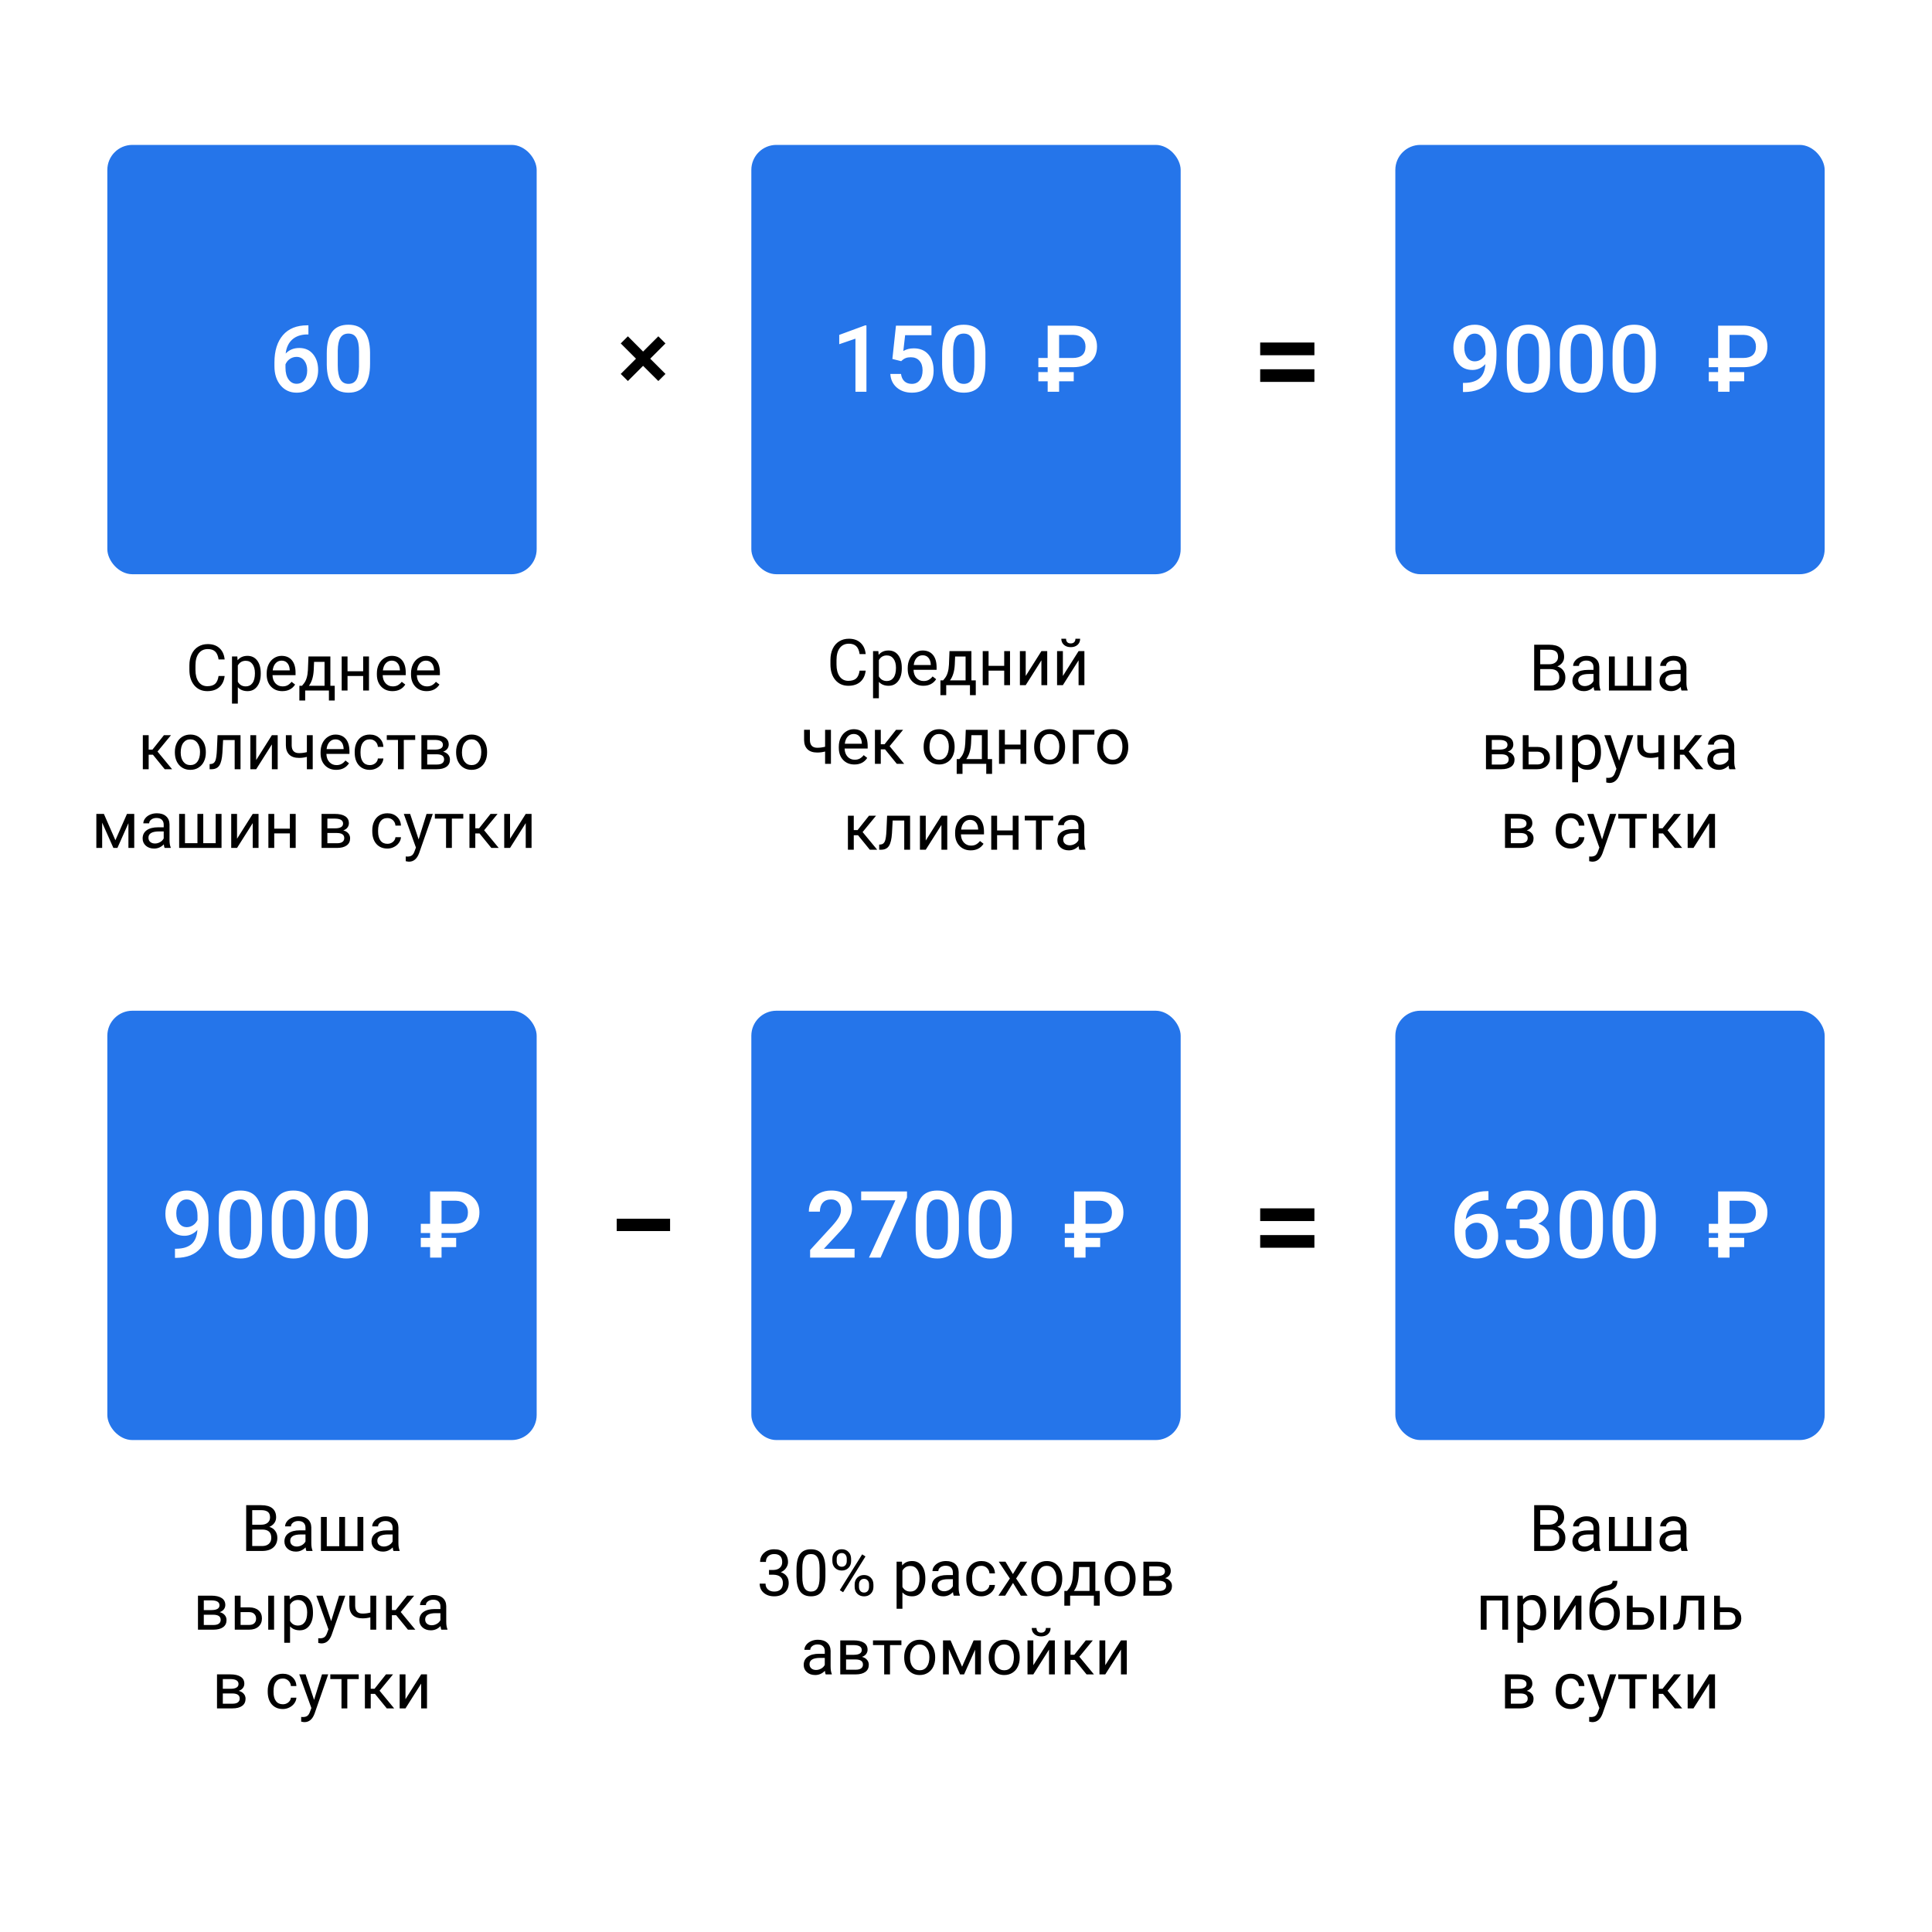
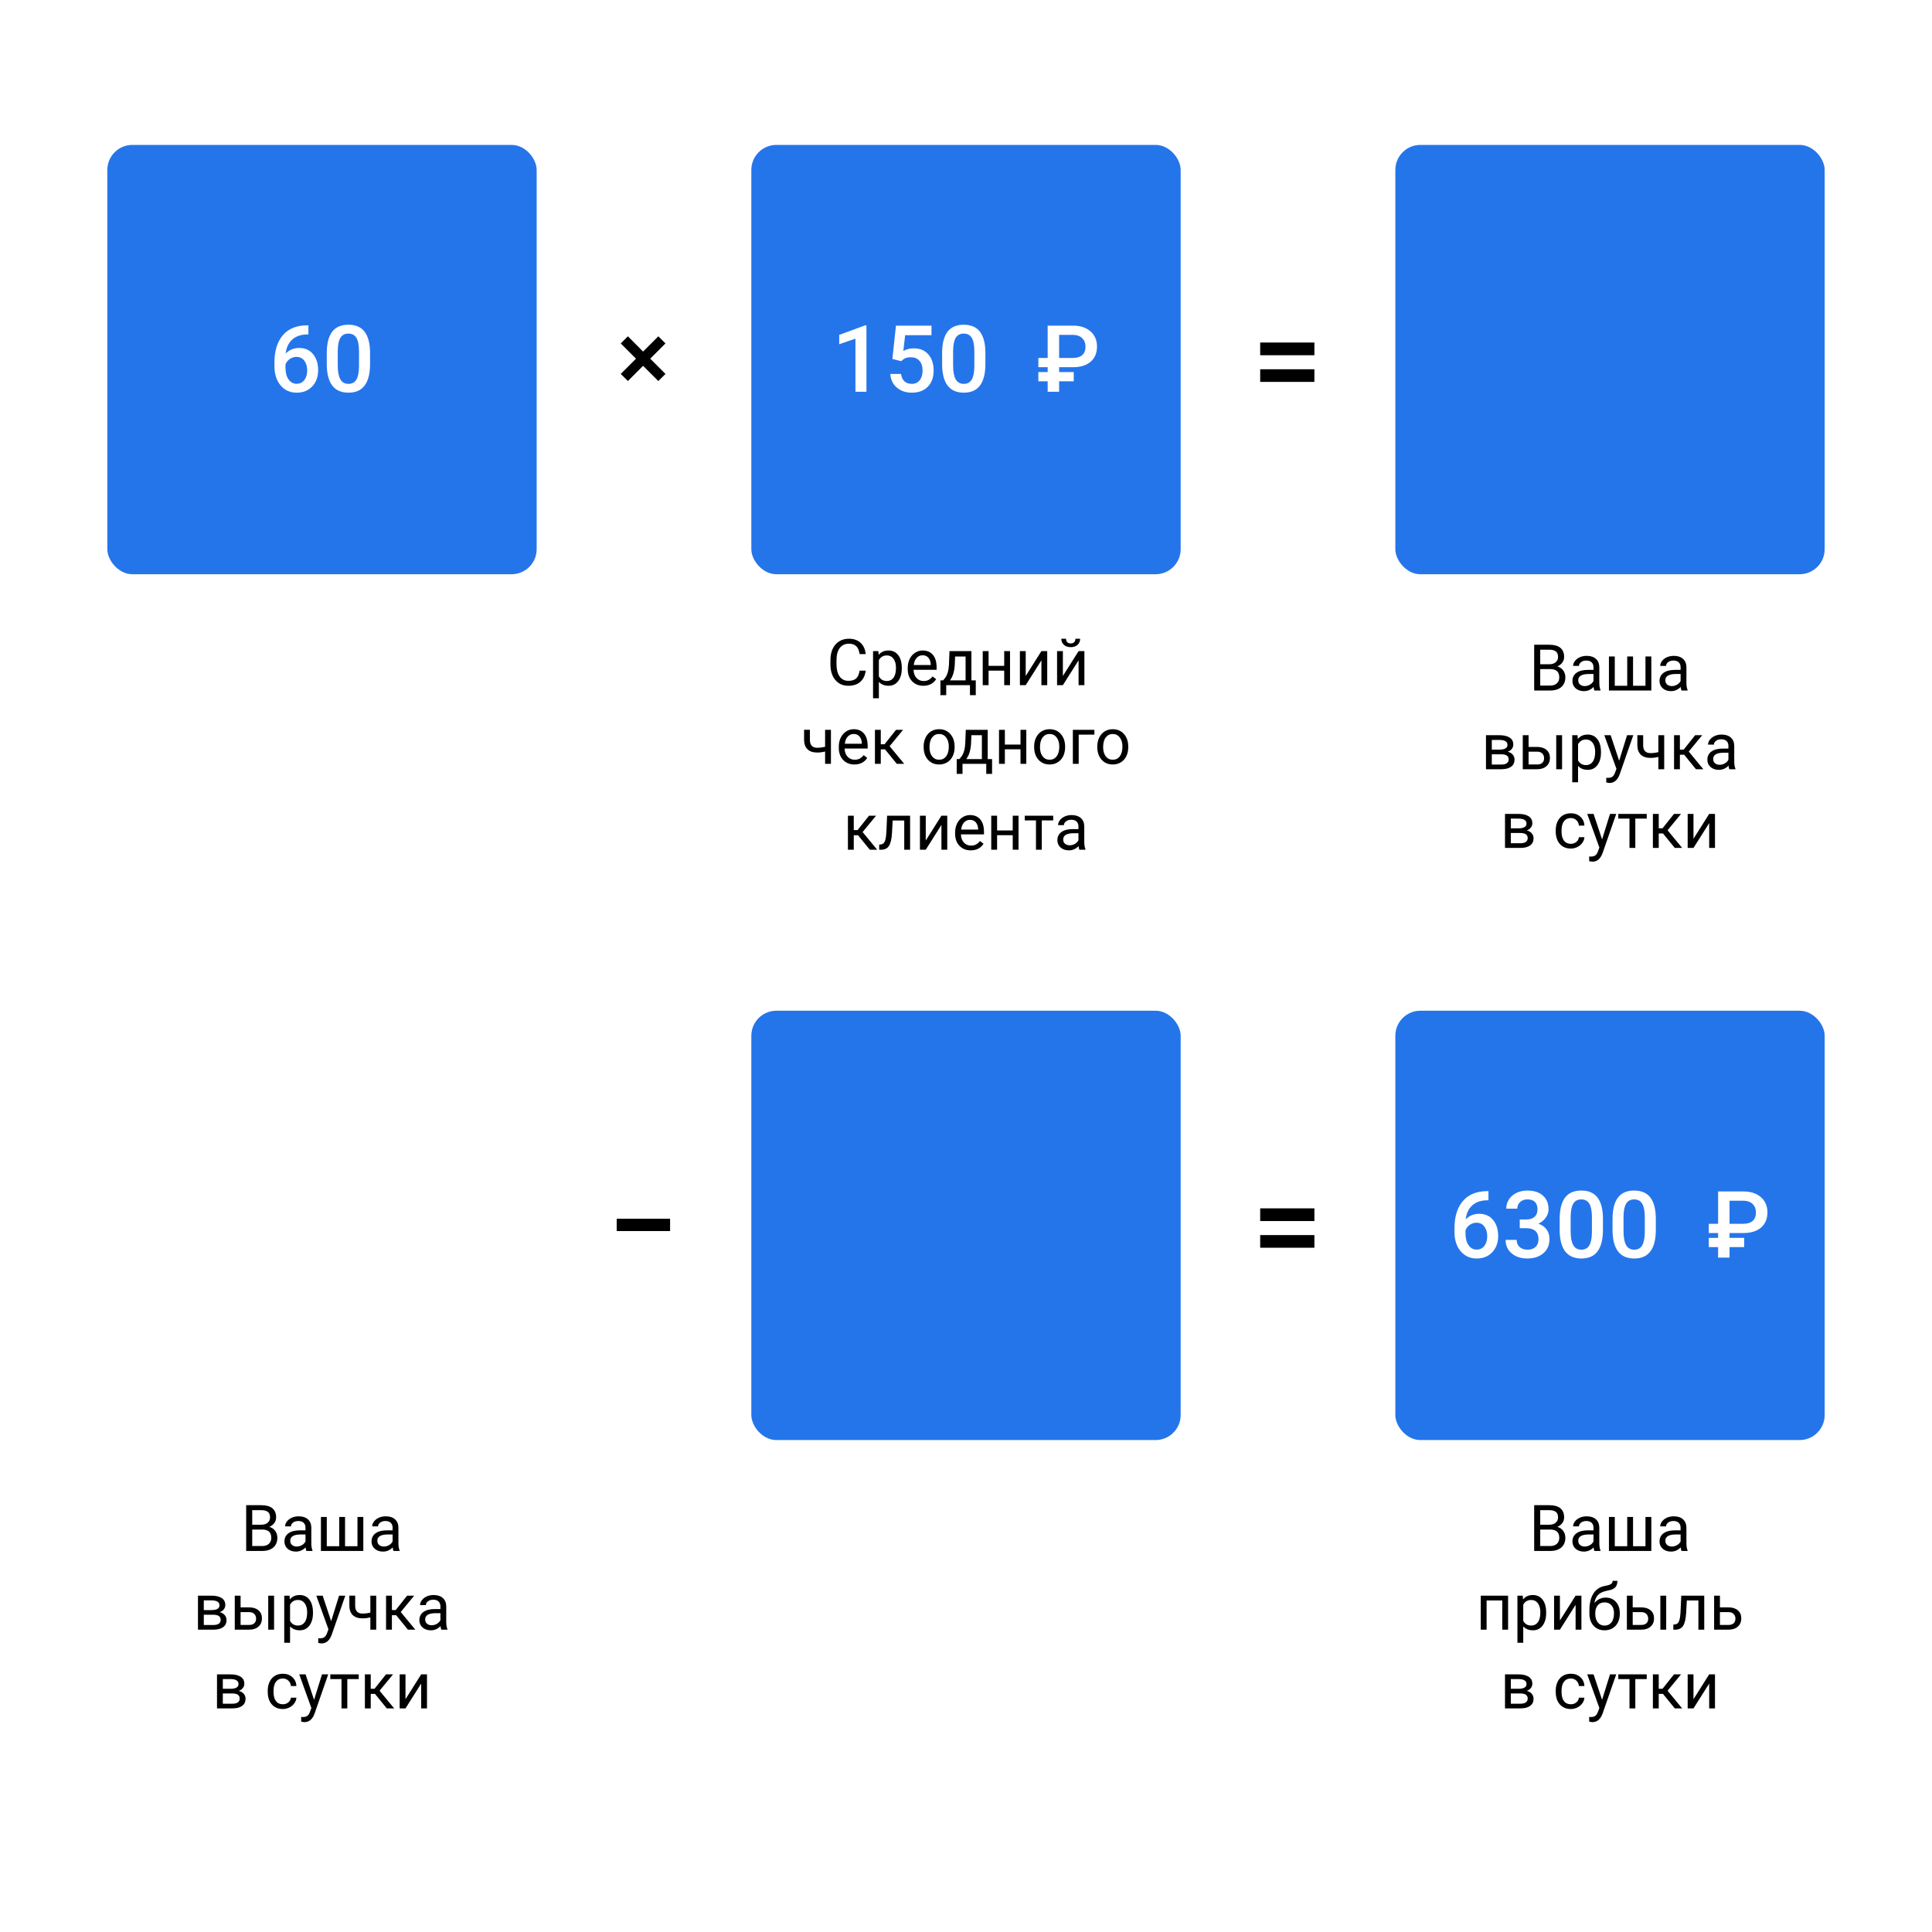
<svg xmlns="http://www.w3.org/2000/svg" width="1080" height="1080" viewBox="0 0 1080 1080" fill="none">
  <g clip-path="url(#clip0)">
    <rect width="1080" height="1080" fill="white" />
    <rect x="60" y="81" width="240" height="240" rx="14" fill="#2575EA" />
    <g filter="url(#filter0_d)">
      <path d="M172.408 181.854V186.957H171.646C168.193 187.008 165.434 187.956 163.369 189.801C161.304 191.646 160.077 194.261 159.688 197.646C161.668 195.564 164.199 194.523 167.279 194.523C170.546 194.523 173.119 195.674 174.998 197.977C176.894 200.279 177.842 203.249 177.842 206.889C177.842 210.646 176.733 213.693 174.516 216.029C172.315 218.348 169.421 219.508 165.832 219.508C162.142 219.508 159.146 218.145 156.844 215.42C154.559 212.695 153.416 209.123 153.416 204.705V202.598C153.416 196.115 154.99 191.036 158.139 187.363C161.304 183.69 165.849 181.854 171.773 181.854H172.408ZM165.781 199.5C164.427 199.5 163.183 199.881 162.049 200.643C160.932 201.404 160.111 202.42 159.586 203.689V205.568C159.586 208.311 160.161 210.494 161.312 212.119C162.464 213.727 163.953 214.531 165.781 214.531C167.609 214.531 169.057 213.846 170.123 212.475C171.189 211.104 171.723 209.301 171.723 207.066C171.723 204.832 171.181 203.012 170.098 201.607C169.014 200.202 167.576 199.5 165.781 199.5ZM206.863 203.436C206.863 208.751 205.865 212.762 203.867 215.471C201.887 218.162 198.865 219.508 194.803 219.508C190.808 219.508 187.795 218.196 185.764 215.572C183.749 212.932 182.717 209.03 182.666 203.867V197.469C182.666 192.154 183.656 188.167 185.637 185.51C187.634 182.852 190.673 181.523 194.752 181.523C198.798 181.523 201.811 182.818 203.791 185.408C205.788 187.998 206.812 191.874 206.863 197.037V203.436ZM200.693 196.529C200.693 193.059 200.219 190.52 199.271 188.912C198.324 187.287 196.817 186.475 194.752 186.475C192.738 186.475 191.257 187.245 190.309 188.785C189.361 190.309 188.861 192.695 188.811 195.945V204.324C188.811 207.777 189.293 210.35 190.258 212.043C191.223 213.736 192.738 214.582 194.803 214.582C196.783 214.582 198.247 213.803 199.195 212.246C200.143 210.672 200.643 208.217 200.693 204.883V196.529Z" fill="white" />
    </g>
    <rect x="420" y="81" width="240" height="240" rx="14" fill="#2575EA" />
    <g filter="url(#filter1_d)">
      <path d="M484.344 219H478.199V189.318L469.135 192.416V187.211L483.557 181.904H484.344V219ZM498.842 200.668L500.848 182.031H520.703V187.363H505.977L504.961 196.199C506.671 195.217 508.6 194.727 510.75 194.727C514.271 194.727 517.005 195.852 518.951 198.104C520.915 200.355 521.896 203.385 521.896 207.193C521.896 210.951 520.813 213.947 518.646 216.182C516.48 218.399 513.509 219.508 509.734 219.508C506.349 219.508 503.539 218.551 501.305 216.639C499.087 214.709 497.885 212.17 497.699 209.021H503.666C503.903 210.816 504.546 212.195 505.596 213.16C506.645 214.108 508.016 214.582 509.709 214.582C511.605 214.582 513.077 213.905 514.127 212.551C515.193 211.197 515.727 209.352 515.727 207.016C515.727 204.764 515.143 202.987 513.975 201.684C512.807 200.363 511.199 199.703 509.15 199.703C508.033 199.703 507.085 199.855 506.307 200.16C505.528 200.448 504.682 201.023 503.768 201.887L498.842 200.668ZM550.842 203.436C550.842 208.751 549.843 212.762 547.846 215.471C545.865 218.162 542.844 219.508 538.781 219.508C534.786 219.508 531.773 218.196 529.742 215.572C527.728 212.932 526.695 209.03 526.645 203.867V197.469C526.645 192.154 527.635 188.167 529.615 185.51C531.613 182.852 534.651 181.523 538.73 181.523C542.776 181.523 545.789 182.818 547.77 185.408C549.767 187.998 550.791 191.874 550.842 197.037V203.436ZM544.672 196.529C544.672 193.059 544.198 190.52 543.25 188.912C542.302 187.287 540.796 186.475 538.73 186.475C536.716 186.475 535.235 187.245 534.287 188.785C533.339 190.309 532.84 192.695 532.789 195.945V204.324C532.789 207.777 533.271 210.35 534.236 212.043C535.201 213.736 536.716 214.582 538.781 214.582C540.762 214.582 542.226 213.803 543.174 212.246C544.122 210.672 544.621 208.217 544.672 204.883V196.529ZM600.227 213.135H592.051V219H585.652V213.135H580.447V207.98H585.652V205.264H580.447V200.109H585.652V182.031H599.795C603.874 182.031 607.133 183.098 609.57 185.23C612.008 187.346 613.227 190.165 613.227 193.686C613.227 197.274 612.067 200.092 609.748 202.141C607.429 204.172 604.204 205.213 600.074 205.264H592.051V207.98H600.227V213.135ZM592.051 200.109H599.693C601.995 200.109 603.756 199.576 604.975 198.51C606.193 197.443 606.803 195.852 606.803 193.736C606.803 191.84 606.202 190.292 605 189.09C603.815 187.888 602.173 187.262 600.074 187.211H592.051V200.109Z" fill="white" />
    </g>
    <rect x="780" y="81" width="240" height="240" rx="14" fill="#2575EA" />
    <g filter="url(#filter2_d)">
-       <path d="M830.354 203.537C828.288 205.721 825.876 206.812 823.117 206.812C819.867 206.812 817.277 205.678 815.348 203.41C813.418 201.125 812.453 198.129 812.453 194.422C812.453 191.984 812.944 189.775 813.926 187.795C814.908 185.814 816.304 184.274 818.115 183.174C819.926 182.074 822.025 181.523 824.412 181.523C828.136 181.523 831.09 182.911 833.273 185.688C835.457 188.464 836.549 192.179 836.549 196.834V198.561C836.549 205.23 835.042 210.316 832.029 213.82C829.016 217.324 824.522 219.102 818.547 219.152H817.811V214.049H818.699C822.339 213.998 825.132 213.126 827.078 211.434C829.025 209.724 830.117 207.092 830.354 203.537ZM824.412 201.988C825.648 201.988 826.807 201.633 827.891 200.922C828.974 200.211 829.812 199.229 830.404 197.977V195.564C830.404 192.839 829.846 190.647 828.729 188.988C827.611 187.329 826.164 186.5 824.387 186.5C822.609 186.5 821.188 187.236 820.121 188.709C819.072 190.165 818.547 192.01 818.547 194.244C818.547 196.563 819.08 198.434 820.146 199.855C821.213 201.277 822.635 201.988 824.412 201.988ZM866.51 203.436C866.51 208.751 865.511 212.762 863.514 215.471C861.533 218.162 858.512 219.508 854.449 219.508C850.454 219.508 847.441 218.196 845.41 215.572C843.396 212.932 842.363 209.03 842.312 203.867V197.469C842.312 192.154 843.303 188.167 845.283 185.51C847.281 182.852 850.319 181.523 854.398 181.523C858.444 181.523 861.457 182.818 863.438 185.408C865.435 187.998 866.459 191.874 866.51 197.037V203.436ZM860.34 196.529C860.34 193.059 859.866 190.52 858.918 188.912C857.97 187.287 856.464 186.475 854.398 186.475C852.384 186.475 850.903 187.245 849.955 188.785C849.007 190.309 848.508 192.695 848.457 195.945V204.324C848.457 207.777 848.939 210.35 849.904 212.043C850.869 213.736 852.384 214.582 854.449 214.582C856.43 214.582 857.894 213.803 858.842 212.246C859.79 210.672 860.289 208.217 860.34 204.883V196.529ZM896.064 203.436C896.064 208.751 895.066 212.762 893.068 215.471C891.088 218.162 888.066 219.508 884.004 219.508C880.009 219.508 876.996 218.196 874.965 215.572C872.951 212.932 871.918 209.03 871.867 203.867V197.469C871.867 192.154 872.857 188.167 874.838 185.51C876.835 182.852 879.874 181.523 883.953 181.523C887.999 181.523 891.012 182.818 892.992 185.408C894.99 187.998 896.014 191.874 896.064 197.037V203.436ZM889.895 196.529C889.895 193.059 889.421 190.52 888.473 188.912C887.525 187.287 886.018 186.475 883.953 186.475C881.939 186.475 880.458 187.245 879.51 188.785C878.562 190.309 878.062 192.695 878.012 195.945V204.324C878.012 207.777 878.494 210.35 879.459 212.043C880.424 213.736 881.939 214.582 884.004 214.582C885.984 214.582 887.449 213.803 888.396 212.246C889.344 210.672 889.844 208.217 889.895 204.883V196.529ZM925.619 203.436C925.619 208.751 924.62 212.762 922.623 215.471C920.643 218.162 917.621 219.508 913.559 219.508C909.564 219.508 906.551 218.196 904.52 215.572C902.505 212.932 901.473 209.03 901.422 203.867V197.469C901.422 192.154 902.412 188.167 904.393 185.51C906.39 182.852 909.428 181.523 913.508 181.523C917.553 181.523 920.566 182.818 922.547 185.408C924.544 187.998 925.568 191.874 925.619 197.037V203.436ZM919.449 196.529C919.449 193.059 918.975 190.52 918.027 188.912C917.079 187.287 915.573 186.475 913.508 186.475C911.493 186.475 910.012 187.245 909.064 188.785C908.117 190.309 907.617 192.695 907.566 195.945V204.324C907.566 207.777 908.049 210.35 909.014 212.043C909.979 213.736 911.493 214.582 913.559 214.582C915.539 214.582 917.003 213.803 917.951 212.246C918.899 210.672 919.398 208.217 919.449 204.883V196.529ZM975.004 213.135H966.828V219H960.43V213.135H955.225V207.98H960.43V205.264H955.225V200.109H960.43V182.031H974.572C978.652 182.031 981.91 183.098 984.348 185.23C986.785 187.346 988.004 190.165 988.004 193.686C988.004 197.274 986.844 200.092 984.525 202.141C982.206 204.172 978.982 205.213 974.852 205.264H966.828V207.98H975.004V213.135ZM966.828 200.109H974.471C976.773 200.109 978.533 199.576 979.752 198.51C980.971 197.443 981.58 195.852 981.58 193.736C981.58 191.84 980.979 190.292 979.777 189.09C978.592 187.888 976.951 187.262 974.852 187.211H966.828V200.109Z" fill="white" />
-     </g>
+       </g>
    <path d="M347 209.028L355.522 200.5L347 191.972L350.991 188L359.487 196.528L368.009 188L372 191.972L363.478 200.5L372 209.028L368.009 213L359.487 204.499L350.991 213L347 209.028Z" fill="black" />
    <path d="M734.758 198.578H704.453V191.477H734.758V198.578ZM734.758 213.484H704.453V206.418H734.758V213.484Z" fill="black" />
    <path d="M483.926 374.879C483.609 377.586 482.607 379.678 480.92 381.154C479.244 382.619 477.012 383.352 474.223 383.352C471.199 383.352 468.773 382.268 466.945 380.1C465.129 377.932 464.221 375.031 464.221 371.398V368.938C464.221 366.559 464.643 364.467 465.486 362.662C466.342 360.857 467.549 359.475 469.107 358.514C470.666 357.541 472.471 357.055 474.521 357.055C477.24 357.055 479.42 357.816 481.061 359.34C482.701 360.852 483.656 362.949 483.926 365.633H480.533C480.24 363.594 479.602 362.117 478.617 361.203C477.645 360.289 476.279 359.832 474.521 359.832C472.365 359.832 470.672 360.629 469.441 362.223C468.223 363.816 467.613 366.084 467.613 369.025V371.504C467.613 374.281 468.193 376.49 469.354 378.131C470.514 379.771 472.137 380.592 474.223 380.592C476.098 380.592 477.533 380.17 478.529 379.326C479.537 378.471 480.205 376.988 480.533 374.879H483.926ZM504.105 373.701C504.105 376.596 503.443 378.928 502.119 380.697C500.795 382.467 499.002 383.352 496.74 383.352C494.432 383.352 492.615 382.619 491.291 381.154V390.312H488.039V363.98H491.01L491.168 366.09C492.492 364.449 494.332 363.629 496.688 363.629C498.973 363.629 500.777 364.49 502.102 366.213C503.438 367.936 504.105 370.332 504.105 373.402V373.701ZM500.854 373.332C500.854 371.188 500.396 369.494 499.482 368.252C498.568 367.01 497.314 366.389 495.721 366.389C493.752 366.389 492.275 367.262 491.291 369.008V378.096C492.264 379.83 493.752 380.697 495.756 380.697C497.314 380.697 498.551 380.082 499.465 378.852C500.391 377.609 500.854 375.77 500.854 373.332ZM516.146 383.352C513.568 383.352 511.471 382.508 509.854 380.82C508.236 379.121 507.428 376.854 507.428 374.018V373.42C507.428 371.533 507.785 369.852 508.5 368.375C509.227 366.887 510.234 365.727 511.523 364.895C512.824 364.051 514.23 363.629 515.742 363.629C518.215 363.629 520.137 364.443 521.508 366.072C522.879 367.701 523.564 370.033 523.564 373.068V374.422H510.68C510.727 376.297 511.271 377.814 512.314 378.975C513.369 380.123 514.705 380.697 516.322 380.697C517.471 380.697 518.443 380.463 519.24 379.994C520.037 379.525 520.734 378.904 521.332 378.131L523.318 379.678C521.725 382.127 519.334 383.352 516.146 383.352ZM515.742 366.301C514.43 366.301 513.328 366.781 512.438 367.742C511.547 368.691 510.996 370.027 510.785 371.75H520.312V371.504C520.219 369.852 519.773 368.574 518.977 367.672C518.18 366.758 517.102 366.301 515.742 366.301ZM527.186 380.346L528.311 378.957C529.576 377.316 530.297 374.855 530.473 371.574L530.771 363.98H543.023V380.346H545.467V388.59H542.215V383H528.943V388.59H525.691L525.709 380.346H527.186ZM531.035 380.346H539.771V366.986H533.918L533.725 371.521C533.525 375.307 532.629 378.248 531.035 380.346ZM564.609 383H561.357V374.879H552.621V383H549.352V363.98H552.621V372.225H561.357V363.98H564.609V383ZM582.152 363.98H585.404V383H582.152V369.131L573.381 383H570.129V363.98H573.381V377.867L582.152 363.98ZM602.93 363.98H606.182V383H602.93V369.131L594.158 383H590.906V363.98H594.158V377.867L602.93 363.98ZM603.809 357.055C603.809 358.473 603.322 359.615 602.35 360.482C601.389 361.338 600.123 361.766 598.553 361.766C596.982 361.766 595.711 361.332 594.738 360.465C593.766 359.598 593.279 358.461 593.279 357.055H595.934C595.934 357.875 596.156 358.52 596.602 358.988C597.047 359.445 597.697 359.674 598.553 359.674C599.373 359.674 600.012 359.445 600.469 358.988C600.938 358.531 601.172 357.887 601.172 357.055H603.809ZM464.502 427H461.232V420.109C459.803 420.484 458.338 420.672 456.838 420.672C454.459 420.672 452.643 420.062 451.389 418.844C450.146 417.625 449.514 415.891 449.49 413.641V407.963H452.742V413.746C452.801 416.582 454.166 418 456.838 418C458.338 418 459.803 417.812 461.232 417.438V407.98H464.502V427ZM477.615 427.352C475.037 427.352 472.939 426.508 471.322 424.82C469.705 423.121 468.896 420.854 468.896 418.018V417.42C468.896 415.533 469.254 413.852 469.969 412.375C470.695 410.887 471.703 409.727 472.992 408.895C474.293 408.051 475.699 407.629 477.211 407.629C479.684 407.629 481.605 408.443 482.977 410.072C484.348 411.701 485.033 414.033 485.033 417.068V418.422H472.148C472.195 420.297 472.74 421.814 473.783 422.975C474.838 424.123 476.174 424.697 477.791 424.697C478.939 424.697 479.912 424.463 480.709 423.994C481.506 423.525 482.203 422.904 482.801 422.131L484.787 423.678C483.193 426.127 480.803 427.352 477.615 427.352ZM477.211 410.301C475.898 410.301 474.797 410.781 473.906 411.742C473.016 412.691 472.465 414.027 472.254 415.75H481.781V415.504C481.688 413.852 481.242 412.574 480.445 411.672C479.648 410.758 478.57 410.301 477.211 410.301ZM494.736 418.896H492.363V427H489.094V407.98H492.363V416.031H494.49L500.889 407.98H504.826L497.303 417.121L505.459 427H501.328L494.736 418.896ZM516.322 417.314C516.322 415.451 516.686 413.775 517.412 412.287C518.15 410.799 519.17 409.65 520.471 408.842C521.783 408.033 523.277 407.629 524.953 407.629C527.543 407.629 529.635 408.525 531.229 410.318C532.834 412.111 533.637 414.496 533.637 417.473V417.701C533.637 419.553 533.279 421.217 532.564 422.693C531.861 424.158 530.848 425.301 529.523 426.121C528.211 426.941 526.699 427.352 524.988 427.352C522.41 427.352 520.318 426.455 518.713 424.662C517.119 422.869 516.322 420.496 516.322 417.543V417.314ZM519.592 417.701C519.592 419.811 520.078 421.504 521.051 422.781C522.035 424.059 523.348 424.697 524.988 424.697C526.641 424.697 527.953 424.053 528.926 422.764C529.898 421.463 530.385 419.646 530.385 417.314C530.385 415.229 529.887 413.541 528.891 412.252C527.906 410.951 526.594 410.301 524.953 410.301C523.348 410.301 522.053 410.939 521.068 412.217C520.084 413.494 519.592 415.322 519.592 417.701ZM536.291 424.346L537.416 422.957C538.682 421.316 539.402 418.855 539.578 415.574L539.877 407.98H552.129V424.346H554.572V432.59H551.32V427H538.049V432.59H534.797L534.814 424.346H536.291ZM540.141 424.346H548.877V410.986H543.023L542.83 415.521C542.631 419.307 541.734 422.248 540.141 424.346ZM573.715 427H570.463V418.879H561.727V427H558.457V407.98H561.727V416.225H570.463V407.98H573.715V427ZM578.092 417.314C578.092 415.451 578.455 413.775 579.182 412.287C579.92 410.799 580.939 409.65 582.24 408.842C583.553 408.033 585.047 407.629 586.723 407.629C589.312 407.629 591.404 408.525 592.998 410.318C594.604 412.111 595.406 414.496 595.406 417.473V417.701C595.406 419.553 595.049 421.217 594.334 422.693C593.631 424.158 592.617 425.301 591.293 426.121C589.98 426.941 588.469 427.352 586.758 427.352C584.18 427.352 582.088 426.455 580.482 424.662C578.889 422.869 578.092 420.496 578.092 417.543V417.314ZM581.361 417.701C581.361 419.811 581.848 421.504 582.82 422.781C583.805 424.059 585.117 424.697 586.758 424.697C588.41 424.697 589.723 424.053 590.695 422.764C591.668 421.463 592.154 419.646 592.154 417.314C592.154 415.229 591.656 413.541 590.66 412.252C589.676 410.951 588.363 410.301 586.723 410.301C585.117 410.301 583.822 410.939 582.838 412.217C581.854 413.494 581.361 415.322 581.361 417.701ZM611.771 410.67H603V427H599.73V407.98H611.771V410.67ZM613.389 417.314C613.389 415.451 613.752 413.775 614.479 412.287C615.217 410.799 616.236 409.65 617.537 408.842C618.85 408.033 620.344 407.629 622.02 407.629C624.609 407.629 626.701 408.525 628.295 410.318C629.9 412.111 630.703 414.496 630.703 417.473V417.701C630.703 419.553 630.346 421.217 629.631 422.693C628.928 424.158 627.914 425.301 626.59 426.121C625.277 426.941 623.766 427.352 622.055 427.352C619.477 427.352 617.385 426.455 615.779 424.662C614.186 422.869 613.389 420.496 613.389 417.543V417.314ZM616.658 417.701C616.658 419.811 617.145 421.504 618.117 422.781C619.102 424.059 620.414 424.697 622.055 424.697C623.707 424.697 625.02 424.053 625.992 422.764C626.965 421.463 627.451 419.646 627.451 417.314C627.451 415.229 626.953 413.541 625.957 412.252C624.973 410.951 623.66 410.301 622.02 410.301C620.414 410.301 619.119 410.939 618.135 412.217C617.15 413.494 616.658 415.322 616.658 417.701ZM479.637 466.896H477.264V475H473.994V455.98H477.264V464.031H479.391L485.789 455.98H489.727L482.203 465.121L490.359 475H486.229L479.637 466.896ZM508.746 455.98V475H505.477V458.67H499.008L498.621 465.789C498.41 469.059 497.859 471.396 496.969 472.803C496.09 474.209 494.689 474.941 492.768 475H491.467V472.135L492.398 472.064C493.453 471.947 494.209 471.338 494.666 470.236C495.123 469.135 495.416 467.096 495.545 464.119L495.896 455.98H508.746ZM526.271 455.98H529.523V475H526.271V461.131L517.5 475H514.248V455.98H517.5V469.867L526.271 455.98ZM542.637 475.352C540.059 475.352 537.961 474.508 536.344 472.82C534.727 471.121 533.918 468.854 533.918 466.018V465.42C533.918 463.533 534.275 461.852 534.99 460.375C535.717 458.887 536.725 457.727 538.014 456.895C539.314 456.051 540.721 455.629 542.232 455.629C544.705 455.629 546.627 456.443 547.998 458.072C549.369 459.701 550.055 462.033 550.055 465.068V466.422H537.17C537.217 468.297 537.762 469.814 538.805 470.975C539.859 472.123 541.195 472.697 542.812 472.697C543.961 472.697 544.934 472.463 545.73 471.994C546.527 471.525 547.225 470.904 547.822 470.131L549.809 471.678C548.215 474.127 545.824 475.352 542.637 475.352ZM542.232 458.301C540.92 458.301 539.818 458.781 538.928 459.742C538.037 460.691 537.486 462.027 537.275 463.75H546.803V463.504C546.709 461.852 546.264 460.574 545.467 459.672C544.67 458.758 543.592 458.301 542.232 458.301ZM569.373 475H566.121V466.879H557.385V475H554.115V455.98H557.385V464.225H566.121V455.98H569.373V475ZM588.744 458.617H582.363V475H579.111V458.617H572.854V455.98H588.744V458.617ZM603.369 475C603.182 474.625 603.029 473.957 602.912 472.996C601.4 474.566 599.596 475.352 597.498 475.352C595.623 475.352 594.082 474.824 592.875 473.77C591.68 472.703 591.082 471.355 591.082 469.727C591.082 467.746 591.832 466.211 593.332 465.121C594.844 464.02 596.965 463.469 599.695 463.469H602.859V461.975C602.859 460.838 602.52 459.936 601.84 459.268C601.16 458.588 600.158 458.248 598.834 458.248C597.674 458.248 596.701 458.541 595.916 459.127C595.131 459.713 594.738 460.422 594.738 461.254H591.469C591.469 460.305 591.803 459.391 592.471 458.512C593.15 457.621 594.064 456.918 595.213 456.402C596.373 455.887 597.645 455.629 599.027 455.629C601.219 455.629 602.936 456.18 604.178 457.281C605.42 458.371 606.064 459.877 606.111 461.799V470.553C606.111 472.299 606.334 473.688 606.779 474.719V475H603.369ZM597.973 472.521C598.992 472.521 599.959 472.258 600.873 471.73C601.787 471.203 602.449 470.518 602.859 469.674V465.771H600.311C596.326 465.771 594.334 466.938 594.334 469.27C594.334 470.289 594.674 471.086 595.354 471.66C596.033 472.234 596.906 472.521 597.973 472.521Z" fill="black" />
-     <path d="M125.578 377.879C125.262 380.586 124.26 382.678 122.572 384.154C120.896 385.619 118.664 386.352 115.875 386.352C112.852 386.352 110.426 385.268 108.598 383.1C106.781 380.932 105.873 378.031 105.873 374.398V371.938C105.873 369.559 106.295 367.467 107.139 365.662C107.994 363.857 109.201 362.475 110.76 361.514C112.318 360.541 114.123 360.055 116.174 360.055C118.893 360.055 121.072 360.816 122.713 362.34C124.354 363.852 125.309 365.949 125.578 368.633H122.186C121.893 366.594 121.254 365.117 120.27 364.203C119.297 363.289 117.932 362.832 116.174 362.832C114.018 362.832 112.324 363.629 111.094 365.223C109.875 366.816 109.266 369.084 109.266 372.025V374.504C109.266 377.281 109.846 379.49 111.006 381.131C112.166 382.771 113.789 383.592 115.875 383.592C117.75 383.592 119.186 383.17 120.182 382.326C121.189 381.471 121.857 379.988 122.186 377.879H125.578ZM145.758 376.701C145.758 379.596 145.096 381.928 143.771 383.697C142.447 385.467 140.654 386.352 138.393 386.352C136.084 386.352 134.268 385.619 132.943 384.154V393.312H129.691V366.98H132.662L132.82 369.09C134.145 367.449 135.984 366.629 138.34 366.629C140.625 366.629 142.43 367.49 143.754 369.213C145.09 370.936 145.758 373.332 145.758 376.402V376.701ZM142.506 376.332C142.506 374.188 142.049 372.494 141.135 371.252C140.221 370.01 138.967 369.389 137.373 369.389C135.404 369.389 133.928 370.262 132.943 372.008V381.096C133.916 382.83 135.404 383.697 137.408 383.697C138.967 383.697 140.203 383.082 141.117 381.852C142.043 380.609 142.506 378.77 142.506 376.332ZM157.799 386.352C155.221 386.352 153.123 385.508 151.506 383.82C149.889 382.121 149.08 379.854 149.08 377.018V376.42C149.08 374.533 149.438 372.852 150.152 371.375C150.879 369.887 151.887 368.727 153.176 367.895C154.477 367.051 155.883 366.629 157.395 366.629C159.867 366.629 161.789 367.443 163.16 369.072C164.531 370.701 165.217 373.033 165.217 376.068V377.422H152.332C152.379 379.297 152.924 380.814 153.967 381.975C155.021 383.123 156.357 383.697 157.975 383.697C159.123 383.697 160.096 383.463 160.893 382.994C161.689 382.525 162.387 381.904 162.984 381.131L164.971 382.678C163.377 385.127 160.986 386.352 157.799 386.352ZM157.395 369.301C156.082 369.301 154.98 369.781 154.09 370.742C153.199 371.691 152.648 373.027 152.438 374.75H161.965V374.504C161.871 372.852 161.426 371.574 160.629 370.672C159.832 369.758 158.754 369.301 157.395 369.301ZM168.838 383.346L169.963 381.957C171.229 380.316 171.949 377.855 172.125 374.574L172.424 366.98H184.676V383.346H187.119V391.59H183.867V386H170.596V391.59H167.344L167.361 383.346H168.838ZM172.688 383.346H181.424V369.986H175.57L175.377 374.521C175.178 378.307 174.281 381.248 172.688 383.346ZM206.262 386H203.01V377.879H194.273V386H191.004V366.98H194.273V375.225H203.01V366.98H206.262V386ZM219.393 386.352C216.814 386.352 214.717 385.508 213.1 383.82C211.482 382.121 210.674 379.854 210.674 377.018V376.42C210.674 374.533 211.031 372.852 211.746 371.375C212.473 369.887 213.48 368.727 214.77 367.895C216.07 367.051 217.477 366.629 218.988 366.629C221.461 366.629 223.383 367.443 224.754 369.072C226.125 370.701 226.811 373.033 226.811 376.068V377.422H213.926C213.973 379.297 214.518 380.814 215.561 381.975C216.615 383.123 217.951 383.697 219.568 383.697C220.717 383.697 221.689 383.463 222.486 382.994C223.283 382.525 223.98 381.904 224.578 381.131L226.564 382.678C224.971 385.127 222.58 386.352 219.393 386.352ZM218.988 369.301C217.676 369.301 216.574 369.781 215.684 370.742C214.793 371.691 214.242 373.027 214.031 374.75H223.559V374.504C223.465 372.852 223.02 371.574 222.223 370.672C221.426 369.758 220.348 369.301 218.988 369.301ZM238.482 386.352C235.904 386.352 233.807 385.508 232.189 383.82C230.572 382.121 229.764 379.854 229.764 377.018V376.42C229.764 374.533 230.121 372.852 230.836 371.375C231.562 369.887 232.57 368.727 233.859 367.895C235.16 367.051 236.566 366.629 238.078 366.629C240.551 366.629 242.473 367.443 243.844 369.072C245.215 370.701 245.9 373.033 245.9 376.068V377.422H233.016C233.062 379.297 233.607 380.814 234.65 381.975C235.705 383.123 237.041 383.697 238.658 383.697C239.807 383.697 240.779 383.463 241.576 382.994C242.373 382.525 243.07 381.904 243.668 381.131L245.654 382.678C244.061 385.127 241.67 386.352 238.482 386.352ZM238.078 369.301C236.766 369.301 235.664 369.781 234.773 370.742C233.883 371.691 233.332 373.027 233.121 374.75H242.648V374.504C242.555 372.852 242.109 371.574 241.312 370.672C240.516 369.758 239.438 369.301 238.078 369.301ZM85.482 421.896H83.109V430H79.84V410.98H83.109V419.031H85.236L91.635 410.98H95.572L88.049 420.121L96.205 430H92.074L85.482 421.896ZM97.752 420.314C97.752 418.451 98.115 416.775 98.842 415.287C99.58 413.799 100.6 412.65 101.9 411.842C103.213 411.033 104.707 410.629 106.383 410.629C108.973 410.629 111.064 411.525 112.658 413.318C114.264 415.111 115.066 417.496 115.066 420.473V420.701C115.066 422.553 114.709 424.217 113.994 425.693C113.291 427.158 112.277 428.301 110.953 429.121C109.641 429.941 108.129 430.352 106.418 430.352C103.84 430.352 101.748 429.455 100.143 427.662C98.549 425.869 97.752 423.496 97.752 420.543V420.314ZM101.021 420.701C101.021 422.811 101.508 424.504 102.48 425.781C103.465 427.059 104.777 427.697 106.418 427.697C108.07 427.697 109.383 427.053 110.355 425.764C111.328 424.463 111.814 422.646 111.814 420.314C111.814 418.229 111.316 416.541 110.32 415.252C109.336 413.951 108.023 413.301 106.383 413.301C104.777 413.301 103.482 413.939 102.498 415.217C101.514 416.494 101.021 418.322 101.021 420.701ZM134.455 410.98V430H131.186V413.67H124.717L124.33 420.789C124.119 424.059 123.568 426.396 122.678 427.803C121.799 429.209 120.398 429.941 118.477 430H117.176V427.135L118.107 427.064C119.162 426.947 119.918 426.338 120.375 425.236C120.832 424.135 121.125 422.096 121.254 419.119L121.605 410.98H134.455ZM151.98 410.98H155.232V430H151.98V416.131L143.209 430H139.957V410.98H143.209V424.867L151.98 410.98ZM174.814 430H171.545V423.109C170.115 423.484 168.65 423.672 167.15 423.672C164.771 423.672 162.955 423.062 161.701 421.844C160.459 420.625 159.826 418.891 159.803 416.641V410.963H163.055V416.746C163.113 419.582 164.479 421 167.15 421C168.65 421 170.115 420.812 171.545 420.438V410.98H174.814V430ZM187.928 430.352C185.35 430.352 183.252 429.508 181.635 427.82C180.018 426.121 179.209 423.854 179.209 421.018V420.42C179.209 418.533 179.566 416.852 180.281 415.375C181.008 413.887 182.016 412.727 183.305 411.895C184.605 411.051 186.012 410.629 187.523 410.629C189.996 410.629 191.918 411.443 193.289 413.072C194.66 414.701 195.346 417.033 195.346 420.068V421.422H182.461C182.508 423.297 183.053 424.814 184.096 425.975C185.15 427.123 186.486 427.697 188.104 427.697C189.252 427.697 190.225 427.463 191.021 426.994C191.818 426.525 192.516 425.904 193.113 425.131L195.1 426.678C193.506 429.127 191.115 430.352 187.928 430.352ZM187.523 413.301C186.211 413.301 185.109 413.781 184.219 414.742C183.328 415.691 182.777 417.027 182.566 418.75H192.094V418.504C192 416.852 191.555 415.574 190.758 414.672C189.961 413.758 188.883 413.301 187.523 413.301ZM206.754 427.697C207.914 427.697 208.928 427.346 209.795 426.643C210.662 425.939 211.143 425.061 211.236 424.006H214.312C214.254 425.096 213.879 426.133 213.188 427.117C212.496 428.102 211.57 428.887 210.41 429.473C209.262 430.059 208.043 430.352 206.754 430.352C204.164 430.352 202.102 429.49 200.566 427.768C199.043 426.033 198.281 423.666 198.281 420.666V420.121C198.281 418.27 198.621 416.623 199.301 415.182C199.98 413.74 200.953 412.621 202.219 411.824C203.496 411.027 205.002 410.629 206.736 410.629C208.869 410.629 210.639 411.268 212.045 412.545C213.463 413.822 214.219 415.48 214.312 417.52H211.236C211.143 416.289 210.674 415.281 209.83 414.496C208.998 413.699 207.967 413.301 206.736 413.301C205.084 413.301 203.801 413.898 202.887 415.094C201.984 416.277 201.533 417.994 201.533 420.244V420.859C201.533 423.051 201.984 424.738 202.887 425.922C203.789 427.105 205.078 427.697 206.754 427.697ZM232.102 413.617H225.721V430H222.469V413.617H216.211V410.98H232.102V413.617ZM235.564 430V410.98H242.982C245.514 410.98 247.453 411.426 248.801 412.316C250.16 413.195 250.84 414.49 250.84 416.201C250.84 417.08 250.576 417.877 250.049 418.592C249.521 419.295 248.742 419.834 247.711 420.209C248.859 420.479 249.779 421.006 250.471 421.791C251.174 422.576 251.525 423.514 251.525 424.604C251.525 426.35 250.881 427.686 249.592 428.611C248.314 429.537 246.504 430 244.16 430H235.564ZM238.816 421.65V427.381H244.195C245.555 427.381 246.568 427.129 247.236 426.625C247.916 426.121 248.256 425.412 248.256 424.498C248.256 422.6 246.861 421.65 244.072 421.65H238.816ZM238.816 419.049H243.018C246.064 419.049 247.588 418.158 247.588 416.377C247.588 414.596 246.146 413.676 243.264 413.617H238.816V419.049ZM254.971 420.314C254.971 418.451 255.334 416.775 256.061 415.287C256.799 413.799 257.818 412.65 259.119 411.842C260.432 411.033 261.926 410.629 263.602 410.629C266.191 410.629 268.283 411.525 269.877 413.318C271.482 415.111 272.285 417.496 272.285 420.473V420.701C272.285 422.553 271.928 424.217 271.213 425.693C270.51 427.158 269.496 428.301 268.172 429.121C266.859 429.941 265.348 430.352 263.637 430.352C261.059 430.352 258.967 429.455 257.361 427.662C255.768 425.869 254.971 423.496 254.971 420.543V420.314ZM258.24 420.701C258.24 422.811 258.727 424.504 259.699 425.781C260.684 427.059 261.996 427.697 263.637 427.697C265.289 427.697 266.602 427.053 267.574 425.764C268.547 424.463 269.033 422.646 269.033 420.314C269.033 418.229 268.535 416.541 267.539 415.252C266.555 413.951 265.242 413.301 263.602 413.301C261.996 413.301 260.701 413.939 259.717 415.217C258.732 416.494 258.24 418.322 258.24 420.701ZM64.512 469.693L70.981 454.98H75.041V474H71.789V460.166L65.637 474H63.387L57.111 459.867V474H53.859V454.98H58.078L64.512 469.693ZM92.022 474C91.834 473.625 91.682 472.957 91.564 471.996C90.053 473.566 88.248 474.352 86.15 474.352C84.275 474.352 82.734 473.824 81.527 472.77C80.332 471.703 79.734 470.355 79.734 468.727C79.734 466.746 80.484 465.211 81.984 464.121C83.496 463.02 85.617 462.469 88.348 462.469H91.512V460.975C91.512 459.838 91.172 458.936 90.492 458.268C89.812 457.588 88.811 457.248 87.486 457.248C86.326 457.248 85.353 457.541 84.568 458.127C83.783 458.713 83.391 459.422 83.391 460.254H80.121C80.121 459.305 80.455 458.391 81.123 457.512C81.803 456.621 82.717 455.918 83.865 455.402C85.025 454.887 86.297 454.629 87.68 454.629C89.871 454.629 91.588 455.18 92.83 456.281C94.072 457.371 94.717 458.877 94.764 460.799V469.553C94.764 471.299 94.986 472.688 95.432 473.719V474H92.022ZM86.625 471.521C87.644 471.521 88.611 471.258 89.525 470.73C90.439 470.203 91.102 469.518 91.512 468.674V464.771H88.963C84.978 464.771 82.986 465.938 82.986 468.27C82.986 469.289 83.326 470.086 84.006 470.66C84.686 471.234 85.559 471.521 86.625 471.521ZM103.412 454.98V471.346H110.373V454.98H113.625V471.346H120.568V454.98H123.838V474H100.143V454.98H103.412ZM141.275 454.98H144.527V474H141.275V460.131L132.504 474H129.252V454.98H132.504V468.867L141.275 454.98ZM165.287 474H162.035V465.879H153.299V474H150.029V454.98H153.299V463.225H162.035V454.98H165.287V474ZM179.754 474V454.98H187.172C189.703 454.98 191.643 455.426 192.99 456.316C194.35 457.195 195.029 458.49 195.029 460.201C195.029 461.08 194.766 461.877 194.238 462.592C193.711 463.295 192.932 463.834 191.9 464.209C193.049 464.479 193.969 465.006 194.66 465.791C195.363 466.576 195.715 467.514 195.715 468.604C195.715 470.35 195.07 471.686 193.781 472.611C192.504 473.537 190.693 474 188.35 474H179.754ZM183.006 465.65V471.381H188.385C189.744 471.381 190.758 471.129 191.426 470.625C192.105 470.121 192.445 469.412 192.445 468.498C192.445 466.6 191.051 465.65 188.262 465.65H183.006ZM183.006 463.049H187.207C190.254 463.049 191.777 462.158 191.777 460.377C191.777 458.596 190.336 457.676 187.453 457.617H183.006V463.049ZM216.58 471.697C217.74 471.697 218.754 471.346 219.621 470.643C220.488 469.939 220.969 469.061 221.062 468.006H224.139C224.08 469.096 223.705 470.133 223.014 471.117C222.322 472.102 221.396 472.887 220.236 473.473C219.088 474.059 217.869 474.352 216.58 474.352C213.99 474.352 211.928 473.49 210.393 471.768C208.869 470.033 208.107 467.666 208.107 464.666V464.121C208.107 462.27 208.447 460.623 209.127 459.182C209.807 457.74 210.779 456.621 212.045 455.824C213.322 455.027 214.828 454.629 216.562 454.629C218.695 454.629 220.465 455.268 221.871 456.545C223.289 457.822 224.045 459.48 224.139 461.52H221.062C220.969 460.289 220.5 459.281 219.656 458.496C218.824 457.699 217.793 457.301 216.562 457.301C214.91 457.301 213.627 457.898 212.713 459.094C211.811 460.277 211.359 461.994 211.359 464.244V464.859C211.359 467.051 211.811 468.738 212.713 469.922C213.615 471.105 214.904 471.697 216.58 471.697ZM234.018 469.236L238.447 454.98H241.928L234.281 476.936C233.098 480.1 231.217 481.682 228.639 481.682L228.023 481.629L226.811 481.4V478.764L227.689 478.834C228.791 478.834 229.646 478.611 230.256 478.166C230.877 477.721 231.387 476.906 231.785 475.723L232.506 473.789L225.721 454.98H229.271L234.018 469.236ZM258.979 457.617H252.598V474H249.346V457.617H243.088V454.98H258.979V457.617ZM268.066 465.896H265.693V474H262.424V454.98H265.693V463.031H267.82L274.219 454.98H278.156L270.633 464.121L278.789 474H274.658L268.066 465.896ZM293.889 454.98H297.141V474H293.889V460.131L285.117 474H281.865V454.98H285.117V468.867L293.889 454.98Z" fill="black" />
    <path d="M857.619 386V360.406H865.986C868.764 360.406 870.85 360.98 872.244 362.129C873.65 363.277 874.354 364.977 874.354 367.227C874.354 368.422 874.014 369.482 873.334 370.408C872.654 371.322 871.729 372.031 870.557 372.535C871.939 372.922 873.029 373.66 873.826 374.75C874.635 375.828 875.039 377.117 875.039 378.617C875.039 380.914 874.295 382.719 872.807 384.031C871.318 385.344 869.215 386 866.496 386H857.619ZM860.994 374.029V383.24H866.566C868.137 383.24 869.373 382.836 870.275 382.027C871.189 381.207 871.646 380.082 871.646 378.652C871.646 375.57 869.971 374.029 866.619 374.029H860.994ZM860.994 371.322H866.092C867.568 371.322 868.746 370.953 869.625 370.215C870.516 369.477 870.961 368.475 870.961 367.209C870.961 365.803 870.551 364.783 869.73 364.15C868.91 363.506 867.662 363.184 865.986 363.184H860.994V371.322ZM891.281 386C891.094 385.625 890.941 384.957 890.824 383.996C889.312 385.566 887.508 386.352 885.41 386.352C883.535 386.352 881.994 385.824 880.787 384.77C879.592 383.703 878.994 382.355 878.994 380.727C878.994 378.746 879.744 377.211 881.244 376.121C882.756 375.02 884.877 374.469 887.607 374.469H890.771V372.975C890.771 371.838 890.432 370.936 889.752 370.268C889.072 369.588 888.07 369.248 886.746 369.248C885.586 369.248 884.613 369.541 883.828 370.127C883.043 370.713 882.65 371.422 882.65 372.254H879.381C879.381 371.305 879.715 370.391 880.383 369.512C881.062 368.621 881.977 367.918 883.125 367.402C884.285 366.887 885.557 366.629 886.939 366.629C889.131 366.629 890.848 367.18 892.09 368.281C893.332 369.371 893.977 370.877 894.023 372.799V381.553C894.023 383.299 894.246 384.688 894.691 385.719V386H891.281ZM885.885 383.521C886.904 383.521 887.871 383.258 888.785 382.73C889.699 382.203 890.361 381.518 890.771 380.674V376.771H888.223C884.238 376.771 882.246 377.938 882.246 380.27C882.246 381.289 882.586 382.086 883.266 382.66C883.945 383.234 884.818 383.521 885.885 383.521ZM902.672 366.98V383.346H909.633V366.98H912.885V383.346H919.828V366.98H923.098V386H899.402V366.98H902.672ZM939.973 386C939.785 385.625 939.633 384.957 939.516 383.996C938.004 385.566 936.199 386.352 934.102 386.352C932.227 386.352 930.686 385.824 929.479 384.77C928.283 383.703 927.686 382.355 927.686 380.727C927.686 378.746 928.436 377.211 929.936 376.121C931.447 375.02 933.568 374.469 936.299 374.469H939.463V372.975C939.463 371.838 939.123 370.936 938.443 370.268C937.764 369.588 936.762 369.248 935.438 369.248C934.277 369.248 933.305 369.541 932.52 370.127C931.734 370.713 931.342 371.422 931.342 372.254H928.072C928.072 371.305 928.406 370.391 929.074 369.512C929.754 368.621 930.668 367.918 931.816 367.402C932.977 366.887 934.248 366.629 935.631 366.629C937.822 366.629 939.539 367.18 940.781 368.281C942.023 369.371 942.668 370.877 942.715 372.799V381.553C942.715 383.299 942.938 384.688 943.383 385.719V386H939.973ZM934.576 383.521C935.596 383.521 936.562 383.258 937.477 382.73C938.391 382.203 939.053 381.518 939.463 380.674V376.771H936.914C932.93 376.771 930.938 377.938 930.938 380.27C930.938 381.289 931.277 382.086 931.957 382.66C932.637 383.234 933.51 383.521 934.576 383.521ZM830.672 430V410.98H838.09C840.621 410.98 842.561 411.426 843.908 412.316C845.268 413.195 845.947 414.49 845.947 416.201C845.947 417.08 845.684 417.877 845.156 418.592C844.629 419.295 843.85 419.834 842.818 420.209C843.967 420.479 844.887 421.006 845.578 421.791C846.281 422.576 846.633 423.514 846.633 424.604C846.633 426.35 845.988 427.686 844.699 428.611C843.422 429.537 841.611 430 839.268 430H830.672ZM833.924 421.65V427.381H839.303C840.662 427.381 841.676 427.129 842.344 426.625C843.023 426.121 843.363 425.412 843.363 424.498C843.363 422.6 841.969 421.65 839.18 421.65H833.924ZM833.924 419.049H838.125C841.172 419.049 842.695 418.158 842.695 416.377C842.695 414.596 841.254 413.676 838.371 413.617H833.924V419.049ZM854.49 417.537H859.43C861.586 417.561 863.291 418.123 864.545 419.225C865.799 420.326 866.426 421.82 866.426 423.707C866.426 425.605 865.781 427.129 864.492 428.277C863.203 429.426 861.469 430 859.289 430H851.238V410.98H854.49V417.537ZM873.211 430H869.941V410.98H873.211V430ZM854.49 420.191V427.346H859.324C860.543 427.346 861.486 427.035 862.154 426.414C862.822 425.781 863.156 424.92 863.156 423.83C863.156 422.775 862.828 421.914 862.172 421.246C861.527 420.566 860.619 420.215 859.447 420.191H854.49ZM894.955 420.701C894.955 423.596 894.293 425.928 892.969 427.697C891.645 429.467 889.852 430.352 887.59 430.352C885.281 430.352 883.465 429.619 882.141 428.154V437.312H878.889V410.98H881.859L882.018 413.09C883.342 411.449 885.182 410.629 887.537 410.629C889.822 410.629 891.627 411.49 892.951 413.213C894.287 414.936 894.955 417.332 894.955 420.402V420.701ZM891.703 420.332C891.703 418.188 891.246 416.494 890.332 415.252C889.418 414.01 888.164 413.389 886.57 413.389C884.602 413.389 883.125 414.262 882.141 416.008V425.096C883.113 426.83 884.602 427.697 886.605 427.697C888.164 427.697 889.4 427.082 890.314 425.852C891.24 424.609 891.703 422.77 891.703 420.332ZM905.115 425.236L909.545 410.98H913.025L905.379 432.936C904.195 436.1 902.314 437.682 899.736 437.682L899.121 437.629L897.908 437.4V434.764L898.787 434.834C899.889 434.834 900.744 434.611 901.354 434.166C901.975 433.721 902.484 432.906 902.883 431.723L903.604 429.789L896.818 410.98H900.369L905.115 425.236ZM930.305 430H927.035V423.109C925.605 423.484 924.141 423.672 922.641 423.672C920.262 423.672 918.445 423.062 917.191 421.844C915.949 420.625 915.316 418.891 915.293 416.641V410.963H918.545V416.746C918.604 419.582 919.969 421 922.641 421C924.141 421 925.605 420.812 927.035 420.438V410.98H930.305V430ZM941.449 421.896H939.076V430H935.807V410.98H939.076V419.031H941.203L947.602 410.98H951.539L944.016 420.121L952.172 430H948.041L941.449 421.896ZM966.709 430C966.521 429.625 966.369 428.957 966.252 427.996C964.74 429.566 962.936 430.352 960.838 430.352C958.963 430.352 957.422 429.824 956.215 428.77C955.02 427.703 954.422 426.355 954.422 424.727C954.422 422.746 955.172 421.211 956.672 420.121C958.184 419.02 960.305 418.469 963.035 418.469H966.199V416.975C966.199 415.838 965.859 414.936 965.18 414.268C964.5 413.588 963.498 413.248 962.174 413.248C961.014 413.248 960.041 413.541 959.256 414.127C958.471 414.713 958.078 415.422 958.078 416.254H954.809C954.809 415.305 955.143 414.391 955.811 413.512C956.49 412.621 957.404 411.918 958.553 411.402C959.713 410.887 960.984 410.629 962.367 410.629C964.559 410.629 966.275 411.18 967.518 412.281C968.76 413.371 969.404 414.877 969.451 416.799V425.553C969.451 427.299 969.674 428.688 970.119 429.719V430H966.709ZM961.312 427.521C962.332 427.521 963.299 427.258 964.213 426.73C965.127 426.203 965.789 425.518 966.199 424.674V420.771H963.65C959.666 420.771 957.674 421.938 957.674 424.27C957.674 425.289 958.014 426.086 958.693 426.66C959.373 427.234 960.246 427.521 961.312 427.521ZM841.307 474V454.98H848.725C851.256 454.98 853.195 455.426 854.543 456.316C855.902 457.195 856.582 458.49 856.582 460.201C856.582 461.08 856.318 461.877 855.791 462.592C855.264 463.295 854.484 463.834 853.453 464.209C854.602 464.479 855.521 465.006 856.213 465.791C856.916 466.576 857.268 467.514 857.268 468.604C857.268 470.35 856.623 471.686 855.334 472.611C854.057 473.537 852.246 474 849.902 474H841.307ZM844.559 465.65V471.381H849.938C851.297 471.381 852.311 471.129 852.979 470.625C853.658 470.121 853.998 469.412 853.998 468.498C853.998 466.6 852.604 465.65 849.814 465.65H844.559ZM844.559 463.049H848.76C851.807 463.049 853.33 462.158 853.33 460.377C853.33 458.596 851.889 457.676 849.006 457.617H844.559V463.049ZM878.133 471.697C879.293 471.697 880.307 471.346 881.174 470.643C882.041 469.939 882.521 469.061 882.615 468.006H885.691C885.633 469.096 885.258 470.133 884.566 471.117C883.875 472.102 882.949 472.887 881.789 473.473C880.641 474.059 879.422 474.352 878.133 474.352C875.543 474.352 873.48 473.49 871.945 471.768C870.422 470.033 869.66 467.666 869.66 464.666V464.121C869.66 462.27 870 460.623 870.68 459.182C871.359 457.74 872.332 456.621 873.598 455.824C874.875 455.027 876.381 454.629 878.115 454.629C880.248 454.629 882.018 455.268 883.424 456.545C884.842 457.822 885.598 459.48 885.691 461.52H882.615C882.521 460.289 882.053 459.281 881.209 458.496C880.377 457.699 879.346 457.301 878.115 457.301C876.463 457.301 875.18 457.898 874.266 459.094C873.363 460.277 872.912 461.994 872.912 464.244V464.859C872.912 467.051 873.363 468.738 874.266 469.922C875.168 471.105 876.457 471.697 878.133 471.697ZM895.57 469.236L900 454.98H903.48L895.834 476.936C894.65 480.1 892.77 481.682 890.191 481.682L889.576 481.629L888.363 481.4V478.764L889.242 478.834C890.344 478.834 891.199 478.611 891.809 478.166C892.43 477.721 892.939 476.906 893.338 475.723L894.059 473.789L887.273 454.98H890.824L895.57 469.236ZM920.531 457.617H914.15V474H910.898V457.617H904.641V454.98H920.531V457.617ZM929.619 465.896H927.246V474H923.977V454.98H927.246V463.031H929.373L935.771 454.98H939.709L932.186 464.121L940.342 474H936.211L929.619 465.896ZM955.441 454.98H958.693V474H955.441V460.131L946.67 474H943.418V454.98H946.67V468.867L955.441 454.98Z" fill="black" />
-     <rect x="60" y="565" width="240" height="240" rx="14" fill="#2575EA" />
    <g filter="url(#filter3_d)">
      <path d="M110.354 687.537C108.288 689.721 105.876 690.812 103.117 690.812C99.867 690.812 97.277 689.678 95.348 687.41C93.418 685.125 92.453 682.129 92.453 678.422C92.453 675.984 92.944 673.775 93.926 671.795C94.908 669.814 96.304 668.274 98.115 667.174C99.926 666.074 102.025 665.523 104.412 665.523C108.136 665.523 111.09 666.911 113.273 669.688C115.457 672.464 116.549 676.179 116.549 680.834V682.561C116.549 689.23 115.042 694.316 112.029 697.82C109.016 701.324 104.522 703.102 98.547 703.152H97.811V698.049H98.699C102.339 697.998 105.132 697.126 107.078 695.434C109.025 693.724 110.117 691.092 110.354 687.537ZM104.412 685.988C105.648 685.988 106.807 685.633 107.891 684.922C108.974 684.211 109.812 683.229 110.404 681.977V679.564C110.404 676.839 109.846 674.647 108.729 672.988C107.611 671.329 106.164 670.5 104.387 670.5C102.609 670.5 101.188 671.236 100.121 672.709C99.072 674.165 98.547 676.01 98.547 678.244C98.547 680.563 99.08 682.434 100.146 683.855C101.213 685.277 102.635 685.988 104.412 685.988ZM146.51 687.436C146.51 692.751 145.511 696.762 143.514 699.471C141.533 702.162 138.512 703.508 134.449 703.508C130.454 703.508 127.441 702.196 125.41 699.572C123.396 696.932 122.363 693.03 122.312 687.867V681.469C122.312 676.154 123.303 672.167 125.283 669.51C127.281 666.852 130.319 665.523 134.398 665.523C138.444 665.523 141.457 666.818 143.438 669.408C145.435 671.998 146.459 675.874 146.51 681.037V687.436ZM140.34 680.529C140.34 677.059 139.866 674.52 138.918 672.912C137.97 671.287 136.464 670.475 134.398 670.475C132.384 670.475 130.903 671.245 129.955 672.785C129.007 674.309 128.508 676.695 128.457 679.945V688.324C128.457 691.777 128.939 694.35 129.904 696.043C130.869 697.736 132.384 698.582 134.449 698.582C136.43 698.582 137.894 697.803 138.842 696.246C139.79 694.672 140.289 692.217 140.34 688.883V680.529ZM176.064 687.436C176.064 692.751 175.066 696.762 173.068 699.471C171.088 702.162 168.066 703.508 164.004 703.508C160.009 703.508 156.996 702.196 154.965 699.572C152.951 696.932 151.918 693.03 151.867 687.867V681.469C151.867 676.154 152.857 672.167 154.838 669.51C156.835 666.852 159.874 665.523 163.953 665.523C167.999 665.523 171.012 666.818 172.992 669.408C174.99 671.998 176.014 675.874 176.064 681.037V687.436ZM169.895 680.529C169.895 677.059 169.421 674.52 168.473 672.912C167.525 671.287 166.018 670.475 163.953 670.475C161.939 670.475 160.458 671.245 159.51 672.785C158.562 674.309 158.062 676.695 158.012 679.945V688.324C158.012 691.777 158.494 694.35 159.459 696.043C160.424 697.736 161.939 698.582 164.004 698.582C165.984 698.582 167.449 697.803 168.396 696.246C169.344 694.672 169.844 692.217 169.895 688.883V680.529ZM205.619 687.436C205.619 692.751 204.62 696.762 202.623 699.471C200.643 702.162 197.621 703.508 193.559 703.508C189.564 703.508 186.551 702.196 184.52 699.572C182.505 696.932 181.473 693.03 181.422 687.867V681.469C181.422 676.154 182.412 672.167 184.393 669.51C186.39 666.852 189.428 665.523 193.508 665.523C197.553 665.523 200.566 666.818 202.547 669.408C204.544 671.998 205.568 675.874 205.619 681.037V687.436ZM199.449 680.529C199.449 677.059 198.975 674.52 198.027 672.912C197.079 671.287 195.573 670.475 193.508 670.475C191.493 670.475 190.012 671.245 189.064 672.785C188.117 674.309 187.617 676.695 187.566 679.945V688.324C187.566 691.777 188.049 694.35 189.014 696.043C189.979 697.736 191.493 698.582 193.559 698.582C195.539 698.582 197.003 697.803 197.951 696.246C198.899 694.672 199.398 692.217 199.449 688.883V680.529ZM255.004 697.135H246.828V703H240.43V697.135H235.225V691.98H240.43V689.264H235.225V684.109H240.43V666.031H254.572C258.652 666.031 261.91 667.098 264.348 669.23C266.785 671.346 268.004 674.165 268.004 677.686C268.004 681.274 266.844 684.092 264.525 686.141C262.206 688.172 258.982 689.213 254.852 689.264H246.828V691.98H255.004V697.135ZM246.828 684.109H254.471C256.773 684.109 258.533 683.576 259.752 682.51C260.971 681.443 261.58 679.852 261.58 677.736C261.58 675.84 260.979 674.292 259.777 673.09C258.592 671.888 256.951 671.262 254.852 671.211H246.828V684.109Z" fill="white" />
    </g>
    <rect x="420" y="565" width="240" height="240" rx="14" fill="#2575EA" />
    <g filter="url(#filter4_d)">
-       <path d="M477.717 703H452.859V698.76L465.174 685.328C466.951 683.348 468.212 681.697 468.957 680.377C469.719 679.04 470.1 677.702 470.1 676.365C470.1 674.605 469.6 673.183 468.602 672.1C467.62 671.016 466.291 670.475 464.615 670.475C462.618 670.475 461.069 671.084 459.969 672.303C458.868 673.521 458.318 675.189 458.318 677.305H452.148C452.148 675.053 452.656 673.031 453.672 671.236C454.704 669.425 456.169 668.02 458.064 667.021C459.977 666.023 462.178 665.523 464.666 665.523C468.255 665.523 471.081 666.429 473.146 668.24C475.229 670.035 476.27 672.523 476.27 675.705C476.27 677.55 475.745 679.488 474.695 681.52C473.663 683.534 471.962 685.827 469.592 688.4L460.553 698.074H477.717V703ZM507.018 669.459L492.24 703H485.766L500.518 670.982H481.398V666.031H507.018V669.459ZM536.064 687.436C536.064 692.751 535.066 696.762 533.068 699.471C531.088 702.162 528.066 703.508 524.004 703.508C520.009 703.508 516.996 702.196 514.965 699.572C512.951 696.932 511.918 693.03 511.867 687.867V681.469C511.867 676.154 512.857 672.167 514.838 669.51C516.835 666.852 519.874 665.523 523.953 665.523C527.999 665.523 531.012 666.818 532.992 669.408C534.99 671.998 536.014 675.874 536.064 681.037V687.436ZM529.895 680.529C529.895 677.059 529.421 674.52 528.473 672.912C527.525 671.287 526.018 670.475 523.953 670.475C521.939 670.475 520.458 671.245 519.51 672.785C518.562 674.309 518.062 676.695 518.012 679.945V688.324C518.012 691.777 518.494 694.35 519.459 696.043C520.424 697.736 521.939 698.582 524.004 698.582C525.984 698.582 527.449 697.803 528.396 696.246C529.344 694.672 529.844 692.217 529.895 688.883V680.529ZM565.619 687.436C565.619 692.751 564.62 696.762 562.623 699.471C560.643 702.162 557.621 703.508 553.559 703.508C549.564 703.508 546.551 702.196 544.52 699.572C542.505 696.932 541.473 693.03 541.422 687.867V681.469C541.422 676.154 542.412 672.167 544.393 669.51C546.39 666.852 549.428 665.523 553.508 665.523C557.553 665.523 560.566 666.818 562.547 669.408C564.544 671.998 565.568 675.874 565.619 681.037V687.436ZM559.449 680.529C559.449 677.059 558.975 674.52 558.027 672.912C557.079 671.287 555.573 670.475 553.508 670.475C551.493 670.475 550.012 671.245 549.064 672.785C548.117 674.309 547.617 676.695 547.566 679.945V688.324C547.566 691.777 548.049 694.35 549.014 696.043C549.979 697.736 551.493 698.582 553.559 698.582C555.539 698.582 557.003 697.803 557.951 696.246C558.899 694.672 559.398 692.217 559.449 688.883V680.529ZM615.004 697.135H606.828V703H600.43V697.135H595.225V691.98H600.43V689.264H595.225V684.109H600.43V666.031H614.572C618.652 666.031 621.91 667.098 624.348 669.23C626.785 671.346 628.004 674.165 628.004 677.686C628.004 681.274 626.844 684.092 624.525 686.141C622.206 688.172 618.982 689.213 614.852 689.264H606.828V691.98H615.004V697.135ZM606.828 684.109H614.471C616.773 684.109 618.533 683.576 619.752 682.51C620.971 681.443 621.58 679.852 621.58 677.736C621.58 675.84 620.979 674.292 619.777 673.09C618.592 671.888 616.951 671.262 614.852 671.211H606.828V684.109Z" fill="white" />
-     </g>
+       </g>
    <rect x="780" y="565" width="240" height="240" rx="14" fill="#2575EA" />
    <g filter="url(#filter5_d)">
      <path d="M832.055 665.854V670.957H831.293C827.84 671.008 825.081 671.956 823.016 673.801C820.951 675.646 819.723 678.261 819.334 681.646C821.314 679.564 823.845 678.523 826.926 678.523C830.193 678.523 832.766 679.674 834.645 681.977C836.54 684.279 837.488 687.249 837.488 690.889C837.488 694.646 836.38 697.693 834.162 700.029C831.962 702.348 829.067 703.508 825.479 703.508C821.788 703.508 818.792 702.145 816.49 699.42C814.205 696.695 813.062 693.123 813.062 688.705V686.598C813.062 680.115 814.637 675.036 817.785 671.363C820.951 667.69 825.495 665.854 831.42 665.854H832.055ZM825.428 683.5C824.074 683.5 822.829 683.881 821.695 684.643C820.578 685.404 819.757 686.42 819.232 687.689V689.568C819.232 692.311 819.808 694.494 820.959 696.119C822.11 697.727 823.6 698.531 825.428 698.531C827.256 698.531 828.703 697.846 829.77 696.475C830.836 695.104 831.369 693.301 831.369 691.066C831.369 688.832 830.827 687.012 829.744 685.607C828.661 684.202 827.222 683.5 825.428 683.5ZM849.549 681.697H853.307C855.202 681.68 856.701 681.189 857.801 680.225C858.918 679.26 859.477 677.863 859.477 676.035C859.477 674.275 859.011 672.912 858.08 671.947C857.166 670.965 855.761 670.475 853.865 670.475C852.206 670.475 850.844 670.957 849.777 671.922C848.711 672.87 848.178 674.114 848.178 675.654H842.008C842.008 673.758 842.507 672.032 843.506 670.475C844.521 668.917 845.926 667.707 847.721 666.844C849.532 665.964 851.555 665.523 853.789 665.523C857.479 665.523 860.374 666.454 862.473 668.316C864.589 670.161 865.646 672.734 865.646 676.035C865.646 677.694 865.113 679.26 864.047 680.732C862.997 682.188 861.635 683.288 859.959 684.033C861.99 684.727 863.531 685.819 864.58 687.309C865.646 688.798 866.18 690.576 866.18 692.641C866.18 695.958 865.037 698.599 862.752 700.562C860.484 702.526 857.496 703.508 853.789 703.508C850.234 703.508 847.323 702.56 845.055 700.664C842.786 698.768 841.652 696.246 841.652 693.098H847.822C847.822 694.723 848.364 696.043 849.447 697.059C850.548 698.074 852.02 698.582 853.865 698.582C855.778 698.582 857.285 698.074 858.385 697.059C859.485 696.043 860.035 694.57 860.035 692.641C860.035 690.694 859.46 689.196 858.309 688.146C857.158 687.097 855.448 686.572 853.18 686.572H849.549V681.697ZM896.064 687.436C896.064 692.751 895.066 696.762 893.068 699.471C891.088 702.162 888.066 703.508 884.004 703.508C880.009 703.508 876.996 702.196 874.965 699.572C872.951 696.932 871.918 693.03 871.867 687.867V681.469C871.867 676.154 872.857 672.167 874.838 669.51C876.835 666.852 879.874 665.523 883.953 665.523C887.999 665.523 891.012 666.818 892.992 669.408C894.99 671.998 896.014 675.874 896.064 681.037V687.436ZM889.895 680.529C889.895 677.059 889.421 674.52 888.473 672.912C887.525 671.287 886.018 670.475 883.953 670.475C881.939 670.475 880.458 671.245 879.51 672.785C878.562 674.309 878.062 676.695 878.012 679.945V688.324C878.012 691.777 878.494 694.35 879.459 696.043C880.424 697.736 881.939 698.582 884.004 698.582C885.984 698.582 887.449 697.803 888.396 696.246C889.344 694.672 889.844 692.217 889.895 688.883V680.529ZM925.619 687.436C925.619 692.751 924.62 696.762 922.623 699.471C920.643 702.162 917.621 703.508 913.559 703.508C909.564 703.508 906.551 702.196 904.52 699.572C902.505 696.932 901.473 693.03 901.422 687.867V681.469C901.422 676.154 902.412 672.167 904.393 669.51C906.39 666.852 909.428 665.523 913.508 665.523C917.553 665.523 920.566 666.818 922.547 669.408C924.544 671.998 925.568 675.874 925.619 681.037V687.436ZM919.449 680.529C919.449 677.059 918.975 674.52 918.027 672.912C917.079 671.287 915.573 670.475 913.508 670.475C911.493 670.475 910.012 671.245 909.064 672.785C908.117 674.309 907.617 676.695 907.566 679.945V688.324C907.566 691.777 908.049 694.35 909.014 696.043C909.979 697.736 911.493 698.582 913.559 698.582C915.539 698.582 917.003 697.803 917.951 696.246C918.899 694.672 919.398 692.217 919.449 688.883V680.529ZM975.004 697.135H966.828V703H960.43V697.135H955.225V691.98H960.43V689.264H955.225V684.109H960.43V666.031H974.572C978.652 666.031 981.91 667.098 984.348 669.23C986.785 671.346 988.004 674.165 988.004 677.686C988.004 681.274 986.844 684.092 984.525 686.141C982.206 688.172 978.982 689.213 974.852 689.264H966.828V691.98H975.004V697.135ZM966.828 684.109H974.471C976.773 684.109 978.533 683.576 979.752 682.51C980.971 681.443 981.58 679.852 981.58 677.736C981.58 675.84 980.979 674.292 979.777 673.09C978.592 671.888 976.951 671.262 974.852 671.211H966.828V684.109Z" fill="white" />
    </g>
    <path d="M374.582 688.168H344.734V681.277H374.582V688.168Z" fill="black" />
    <path d="M734.758 682.578H704.453V675.477H734.758V682.578ZM734.758 697.484H704.453V690.418H734.758V697.484Z" fill="black" />
-     <path d="M429.873 877.621H432.316C433.852 877.598 435.059 877.193 435.938 876.408C436.816 875.623 437.256 874.562 437.256 873.227C437.256 870.227 435.762 868.727 432.773 868.727C431.367 868.727 430.242 869.131 429.398 869.939C428.566 870.736 428.15 871.797 428.15 873.121H424.898C424.898 871.094 425.637 869.412 427.113 868.076C428.602 866.729 430.488 866.055 432.773 866.055C435.188 866.055 437.08 866.693 438.451 867.971C439.822 869.248 440.508 871.023 440.508 873.297C440.508 874.41 440.145 875.488 439.418 876.531C438.703 877.574 437.725 878.354 436.482 878.869C437.889 879.314 438.973 880.053 439.734 881.084C440.508 882.115 440.895 883.375 440.895 884.863C440.895 887.16 440.145 888.982 438.645 890.33C437.145 891.678 435.193 892.352 432.791 892.352C430.389 892.352 428.432 891.701 426.92 890.4C425.42 889.1 424.67 887.383 424.67 885.25H427.939C427.939 886.598 428.379 887.676 429.258 888.484C430.137 889.293 431.314 889.697 432.791 889.697C434.361 889.697 435.562 889.287 436.395 888.467C437.227 887.646 437.643 886.469 437.643 884.934C437.643 883.445 437.186 882.303 436.271 881.506C435.357 880.709 434.039 880.299 432.316 880.275H429.873V877.621ZM461.408 881.084C461.408 884.893 460.758 887.723 459.457 889.574C458.156 891.426 456.123 892.352 453.357 892.352C450.627 892.352 448.605 891.449 447.293 889.645C445.98 887.828 445.301 885.121 445.254 881.523V877.182C445.254 873.42 445.904 870.625 447.205 868.797C448.506 866.969 450.545 866.055 453.322 866.055C456.076 866.055 458.104 866.939 459.404 868.709C460.705 870.467 461.373 873.186 461.408 876.865V881.084ZM458.156 876.637C458.156 873.883 457.77 871.879 456.996 870.625C456.223 869.359 454.998 868.727 453.322 868.727C451.658 868.727 450.445 869.354 449.684 870.607C448.922 871.861 448.529 873.789 448.506 876.391V881.594C448.506 884.359 448.904 886.404 449.701 887.729C450.51 889.041 451.729 889.697 453.357 889.697C454.963 889.697 456.152 889.076 456.926 887.834C457.711 886.592 458.121 884.635 458.156 881.963V876.637ZM465.293 871.328C465.293 869.793 465.779 868.527 466.752 867.531C467.736 866.535 468.996 866.037 470.531 866.037C472.09 866.037 473.35 866.541 474.311 867.549C475.283 868.545 475.77 869.84 475.77 871.434V872.682C475.77 874.229 475.277 875.494 474.293 876.479C473.32 877.451 472.078 877.938 470.566 877.938C469.043 877.938 467.783 877.451 466.787 876.479C465.791 875.494 465.293 874.188 465.293 872.559V871.328ZM467.719 872.682C467.719 873.596 467.977 874.352 468.492 874.949C469.008 875.535 469.699 875.828 470.566 875.828C471.398 875.828 472.066 875.541 472.57 874.967C473.086 874.393 473.344 873.607 473.344 872.611V871.328C473.344 870.414 473.092 869.658 472.588 869.061C472.084 868.463 471.398 868.164 470.531 868.164C469.664 868.164 468.979 868.463 468.475 869.061C467.971 869.658 467.719 870.438 467.719 871.398V872.682ZM477.756 885.725C477.756 884.189 478.242 882.93 479.215 881.945C480.199 880.949 481.459 880.451 482.994 880.451C484.529 880.451 485.789 880.943 486.773 881.928C487.758 882.912 488.25 884.219 488.25 885.848V887.096C488.25 888.631 487.758 889.896 486.773 890.893C485.801 891.877 484.553 892.369 483.029 892.369C481.506 892.369 480.246 891.883 479.25 890.91C478.254 889.926 477.756 888.619 477.756 886.99V885.725ZM480.182 887.096C480.182 888.021 480.439 888.783 480.955 889.381C481.471 889.967 482.162 890.26 483.029 890.26C483.873 890.26 484.547 889.973 485.051 889.398C485.555 888.812 485.807 888.021 485.807 887.025V885.725C485.807 884.799 485.549 884.043 485.033 883.457C484.529 882.871 483.85 882.578 482.994 882.578C482.162 882.578 481.482 882.871 480.955 883.457C480.439 884.031 480.182 884.811 480.182 885.795V887.096ZM471.305 890.066L469.459 888.906L481.957 868.902L483.803 870.062L471.305 890.066ZM517.271 882.701C517.271 885.596 516.609 887.928 515.285 889.697C513.961 891.467 512.168 892.352 509.906 892.352C507.598 892.352 505.781 891.619 504.457 890.154V899.312H501.205V872.98H504.176L504.334 875.09C505.658 873.449 507.498 872.629 509.854 872.629C512.139 872.629 513.943 873.49 515.268 875.213C516.604 876.936 517.271 879.332 517.271 882.402V882.701ZM514.02 882.332C514.02 880.188 513.562 878.494 512.648 877.252C511.734 876.01 510.48 875.389 508.887 875.389C506.918 875.389 505.441 876.262 504.457 878.008V887.096C505.43 888.83 506.918 889.697 508.922 889.697C510.48 889.697 511.717 889.082 512.631 887.852C513.557 886.609 514.02 884.77 514.02 882.332ZM533.162 892C532.975 891.625 532.822 890.957 532.705 889.996C531.193 891.566 529.389 892.352 527.291 892.352C525.416 892.352 523.875 891.824 522.668 890.77C521.473 889.703 520.875 888.355 520.875 886.727C520.875 884.746 521.625 883.211 523.125 882.121C524.637 881.02 526.758 880.469 529.488 880.469H532.652V878.975C532.652 877.838 532.312 876.936 531.633 876.268C530.953 875.588 529.951 875.248 528.627 875.248C527.467 875.248 526.494 875.541 525.709 876.127C524.924 876.713 524.531 877.422 524.531 878.254H521.262C521.262 877.305 521.596 876.391 522.264 875.512C522.943 874.621 523.857 873.918 525.006 873.402C526.166 872.887 527.438 872.629 528.82 872.629C531.012 872.629 532.729 873.18 533.971 874.281C535.213 875.371 535.857 876.877 535.904 878.799V887.553C535.904 889.299 536.127 890.688 536.572 891.719V892H533.162ZM527.766 889.521C528.785 889.521 529.752 889.258 530.666 888.73C531.58 888.203 532.242 887.518 532.652 886.674V882.771H530.104C526.119 882.771 524.127 883.938 524.127 886.27C524.127 887.289 524.467 888.086 525.146 888.66C525.826 889.234 526.699 889.521 527.766 889.521ZM548.631 889.697C549.791 889.697 550.805 889.346 551.672 888.643C552.539 887.939 553.02 887.061 553.113 886.006H556.189C556.131 887.096 555.756 888.133 555.064 889.117C554.373 890.102 553.447 890.887 552.287 891.473C551.139 892.059 549.92 892.352 548.631 892.352C546.041 892.352 543.979 891.49 542.443 889.768C540.92 888.033 540.158 885.666 540.158 882.666V882.121C540.158 880.27 540.498 878.623 541.178 877.182C541.857 875.74 542.83 874.621 544.096 873.824C545.373 873.027 546.879 872.629 548.613 872.629C550.746 872.629 552.516 873.268 553.922 874.545C555.34 875.822 556.096 877.48 556.189 879.52H553.113C553.02 878.289 552.551 877.281 551.707 876.496C550.875 875.699 549.844 875.301 548.613 875.301C546.961 875.301 545.678 875.898 544.764 877.094C543.861 878.277 543.41 879.994 543.41 882.244V882.859C543.41 885.051 543.861 886.738 544.764 887.922C545.666 889.105 546.955 889.697 548.631 889.697ZM566.227 879.924L570.445 872.98H574.242L568.02 882.385L574.436 892H570.674L566.279 884.881L561.885 892H558.105L564.521 882.385L558.299 872.98H562.061L566.227 879.924ZM576.492 882.314C576.492 880.451 576.855 878.775 577.582 877.287C578.32 875.799 579.34 874.65 580.641 873.842C581.953 873.033 583.447 872.629 585.123 872.629C587.713 872.629 589.805 873.525 591.398 875.318C593.004 877.111 593.807 879.496 593.807 882.473V882.701C593.807 884.553 593.449 886.217 592.734 887.693C592.031 889.158 591.018 890.301 589.693 891.121C588.381 891.941 586.869 892.352 585.158 892.352C582.58 892.352 580.488 891.455 578.883 889.662C577.289 887.869 576.492 885.496 576.492 882.543V882.314ZM579.762 882.701C579.762 884.811 580.248 886.504 581.221 887.781C582.205 889.059 583.518 889.697 585.158 889.697C586.811 889.697 588.123 889.053 589.096 887.764C590.068 886.463 590.555 884.646 590.555 882.314C590.555 880.229 590.057 878.541 589.061 877.252C588.076 875.951 586.764 875.301 585.123 875.301C583.518 875.301 582.223 875.939 581.238 877.217C580.254 878.494 579.762 880.322 579.762 882.701ZM596.461 889.346L597.586 887.957C598.852 886.316 599.572 883.855 599.748 880.574L600.047 872.98H612.299V889.346H614.742V897.59H611.49V892H598.219V897.59H594.967L594.984 889.346H596.461ZM600.311 889.346H609.047V875.986H603.193L603 880.521C602.801 884.307 601.904 887.248 600.311 889.346ZM617.484 882.314C617.484 880.451 617.848 878.775 618.574 877.287C619.312 875.799 620.332 874.65 621.633 873.842C622.945 873.033 624.439 872.629 626.115 872.629C628.705 872.629 630.797 873.525 632.391 875.318C633.996 877.111 634.799 879.496 634.799 882.473V882.701C634.799 884.553 634.441 886.217 633.727 887.693C633.023 889.158 632.01 890.301 630.686 891.121C629.373 891.941 627.861 892.352 626.15 892.352C623.572 892.352 621.48 891.455 619.875 889.662C618.281 887.869 617.484 885.496 617.484 882.543V882.314ZM620.754 882.701C620.754 884.811 621.24 886.504 622.213 887.781C623.197 889.059 624.51 889.697 626.15 889.697C627.803 889.697 629.115 889.053 630.088 887.764C631.061 886.463 631.547 884.646 631.547 882.314C631.547 880.229 631.049 878.541 630.053 877.252C629.068 875.951 627.756 875.301 626.115 875.301C624.51 875.301 623.215 875.939 622.23 877.217C621.246 878.494 620.754 880.322 620.754 882.701ZM639.176 892V872.98H646.594C649.125 872.98 651.064 873.426 652.412 874.316C653.771 875.195 654.451 876.49 654.451 878.201C654.451 879.08 654.188 879.877 653.66 880.592C653.133 881.295 652.354 881.834 651.322 882.209C652.471 882.479 653.391 883.006 654.082 883.791C654.785 884.576 655.137 885.514 655.137 886.604C655.137 888.35 654.492 889.686 653.203 890.611C651.926 891.537 650.115 892 647.771 892H639.176ZM642.428 883.65V889.381H647.807C649.166 889.381 650.18 889.129 650.848 888.625C651.527 888.121 651.867 887.412 651.867 886.498C651.867 884.6 650.473 883.65 647.684 883.65H642.428ZM642.428 881.049H646.629C649.676 881.049 651.199 880.158 651.199 878.377C651.199 876.596 649.758 875.676 646.875 875.617H642.428V881.049ZM461.566 936C461.379 935.625 461.227 934.957 461.109 933.996C459.598 935.566 457.793 936.352 455.695 936.352C453.82 936.352 452.279 935.824 451.072 934.77C449.877 933.703 449.279 932.355 449.279 930.727C449.279 928.746 450.029 927.211 451.529 926.121C453.041 925.02 455.162 924.469 457.893 924.469H461.057V922.975C461.057 921.838 460.717 920.936 460.037 920.268C459.357 919.588 458.355 919.248 457.031 919.248C455.871 919.248 454.898 919.541 454.113 920.127C453.328 920.713 452.936 921.422 452.936 922.254H449.666C449.666 921.305 450 920.391 450.668 919.512C451.348 918.621 452.262 917.918 453.41 917.402C454.57 916.887 455.842 916.629 457.225 916.629C459.416 916.629 461.133 917.18 462.375 918.281C463.617 919.371 464.262 920.877 464.309 922.799V931.553C464.309 933.299 464.531 934.688 464.977 935.719V936H461.566ZM456.17 933.521C457.189 933.521 458.156 933.258 459.07 932.73C459.984 932.203 460.646 931.518 461.057 930.674V926.771H458.508C454.523 926.771 452.531 927.938 452.531 930.27C452.531 931.289 452.871 932.086 453.551 932.66C454.23 933.234 455.104 933.521 456.17 933.521ZM469.705 936V916.98H477.123C479.654 916.98 481.594 917.426 482.941 918.316C484.301 919.195 484.98 920.49 484.98 922.201C484.98 923.08 484.717 923.877 484.189 924.592C483.662 925.295 482.883 925.834 481.852 926.209C483 926.479 483.92 927.006 484.611 927.791C485.314 928.576 485.666 929.514 485.666 930.604C485.666 932.35 485.021 933.686 483.732 934.611C482.455 935.537 480.645 936 478.301 936H469.705ZM472.957 927.65V933.381H478.336C479.695 933.381 480.709 933.129 481.377 932.625C482.057 932.121 482.396 931.412 482.396 930.498C482.396 928.6 481.002 927.65 478.213 927.65H472.957ZM472.957 925.049H477.158C480.205 925.049 481.729 924.158 481.729 922.377C481.729 920.596 480.287 919.676 477.404 919.617H472.957V925.049ZM503.895 919.617H497.514V936H494.262V919.617H488.004V916.98H503.895V919.617ZM505.459 926.314C505.459 924.451 505.822 922.775 506.549 921.287C507.287 919.799 508.307 918.65 509.607 917.842C510.92 917.033 512.414 916.629 514.09 916.629C516.68 916.629 518.771 917.525 520.365 919.318C521.971 921.111 522.773 923.496 522.773 926.473V926.701C522.773 928.553 522.416 930.217 521.701 931.693C520.998 933.158 519.984 934.301 518.66 935.121C517.348 935.941 515.836 936.352 514.125 936.352C511.547 936.352 509.455 935.455 507.85 933.662C506.256 931.869 505.459 929.496 505.459 926.543V926.314ZM508.729 926.701C508.729 928.811 509.215 930.504 510.188 931.781C511.172 933.059 512.484 933.697 514.125 933.697C515.777 933.697 517.09 933.053 518.062 931.764C519.035 930.463 519.521 928.646 519.521 926.314C519.521 924.229 519.023 922.541 518.027 921.252C517.043 919.951 515.73 919.301 514.09 919.301C512.484 919.301 511.189 919.939 510.205 921.217C509.221 922.494 508.729 924.322 508.729 926.701ZM537.803 931.693L544.271 916.98H548.332V936H545.08V922.166L538.928 936H536.678L530.402 921.867V936H527.15V916.98H531.369L537.803 931.693ZM552.709 926.314C552.709 924.451 553.072 922.775 553.799 921.287C554.537 919.799 555.557 918.65 556.857 917.842C558.17 917.033 559.664 916.629 561.34 916.629C563.93 916.629 566.021 917.525 567.615 919.318C569.221 921.111 570.023 923.496 570.023 926.473V926.701C570.023 928.553 569.666 930.217 568.951 931.693C568.248 933.158 567.234 934.301 565.91 935.121C564.598 935.941 563.086 936.352 561.375 936.352C558.797 936.352 556.705 935.455 555.1 933.662C553.506 931.869 552.709 929.496 552.709 926.543V926.314ZM555.979 926.701C555.979 928.811 556.465 930.504 557.438 931.781C558.422 933.059 559.734 933.697 561.375 933.697C563.027 933.697 564.34 933.053 565.312 931.764C566.285 930.463 566.771 928.646 566.771 926.314C566.771 924.229 566.273 922.541 565.277 921.252C564.293 919.951 562.98 919.301 561.34 919.301C559.734 919.301 558.439 919.939 557.455 921.217C556.471 922.494 555.979 924.322 555.979 926.701ZM586.406 916.98H589.658V936H586.406V922.131L577.635 936H574.383V916.98H577.635V930.867L586.406 916.98ZM587.285 910.055C587.285 911.473 586.799 912.615 585.826 913.482C584.865 914.338 583.6 914.766 582.029 914.766C580.459 914.766 579.188 914.332 578.215 913.465C577.242 912.598 576.756 911.461 576.756 910.055H579.41C579.41 910.875 579.633 911.52 580.078 911.988C580.523 912.445 581.174 912.674 582.029 912.674C582.85 912.674 583.488 912.445 583.945 911.988C584.414 911.531 584.648 910.887 584.648 910.055H587.285ZM600.803 927.896H598.43V936H595.16V916.98H598.43V925.031H600.557L606.955 916.98H610.893L603.369 926.121L611.525 936H607.395L600.803 927.896ZM626.625 916.98H629.877V936H626.625V922.131L617.854 936H614.602V916.98H617.854V930.867L626.625 916.98Z" fill="black" />
    <path d="M857.619 867V841.406H865.986C868.764 841.406 870.85 841.98 872.244 843.129C873.65 844.277 874.354 845.977 874.354 848.227C874.354 849.422 874.014 850.482 873.334 851.408C872.654 852.322 871.729 853.031 870.557 853.535C871.939 853.922 873.029 854.66 873.826 855.75C874.635 856.828 875.039 858.117 875.039 859.617C875.039 861.914 874.295 863.719 872.807 865.031C871.318 866.344 869.215 867 866.496 867H857.619ZM860.994 855.029V864.24H866.566C868.137 864.24 869.373 863.836 870.275 863.027C871.189 862.207 871.646 861.082 871.646 859.652C871.646 856.57 869.971 855.029 866.619 855.029H860.994ZM860.994 852.322H866.092C867.568 852.322 868.746 851.953 869.625 851.215C870.516 850.477 870.961 849.475 870.961 848.209C870.961 846.803 870.551 845.783 869.73 845.15C868.91 844.506 867.662 844.184 865.986 844.184H860.994V852.322ZM891.281 867C891.094 866.625 890.941 865.957 890.824 864.996C889.312 866.566 887.508 867.352 885.41 867.352C883.535 867.352 881.994 866.824 880.787 865.77C879.592 864.703 878.994 863.355 878.994 861.727C878.994 859.746 879.744 858.211 881.244 857.121C882.756 856.02 884.877 855.469 887.607 855.469H890.771V853.975C890.771 852.838 890.432 851.936 889.752 851.268C889.072 850.588 888.07 850.248 886.746 850.248C885.586 850.248 884.613 850.541 883.828 851.127C883.043 851.713 882.65 852.422 882.65 853.254H879.381C879.381 852.305 879.715 851.391 880.383 850.512C881.062 849.621 881.977 848.918 883.125 848.402C884.285 847.887 885.557 847.629 886.939 847.629C889.131 847.629 890.848 848.18 892.09 849.281C893.332 850.371 893.977 851.877 894.023 853.799V862.553C894.023 864.299 894.246 865.688 894.691 866.719V867H891.281ZM885.885 864.521C886.904 864.521 887.871 864.258 888.785 863.73C889.699 863.203 890.361 862.518 890.771 861.674V857.771H888.223C884.238 857.771 882.246 858.938 882.246 861.27C882.246 862.289 882.586 863.086 883.266 863.66C883.945 864.234 884.818 864.521 885.885 864.521ZM902.672 847.98V864.346H909.633V847.98H912.885V864.346H919.828V847.98H923.098V867H899.402V847.98H902.672ZM939.973 867C939.785 866.625 939.633 865.957 939.516 864.996C938.004 866.566 936.199 867.352 934.102 867.352C932.227 867.352 930.686 866.824 929.479 865.77C928.283 864.703 927.686 863.355 927.686 861.727C927.686 859.746 928.436 858.211 929.936 857.121C931.447 856.02 933.568 855.469 936.299 855.469H939.463V853.975C939.463 852.838 939.123 851.936 938.443 851.268C937.764 850.588 936.762 850.248 935.438 850.248C934.277 850.248 933.305 850.541 932.52 851.127C931.734 851.713 931.342 852.422 931.342 853.254H928.072C928.072 852.305 928.406 851.391 929.074 850.512C929.754 849.621 930.668 848.918 931.816 848.402C932.977 847.887 934.248 847.629 935.631 847.629C937.822 847.629 939.539 848.18 940.781 849.281C942.023 850.371 942.668 851.877 942.715 853.799V862.553C942.715 864.299 942.938 865.688 943.383 866.719V867H939.973ZM934.576 864.521C935.596 864.521 936.562 864.258 937.477 863.73C938.391 863.203 939.053 862.518 939.463 861.674V857.771H936.914C932.93 857.771 930.938 858.938 930.938 861.27C930.938 862.289 931.277 863.086 931.957 863.66C932.637 864.234 933.51 864.521 934.576 864.521ZM843.029 911H839.777V894.67H831.023V911H827.754V891.98H843.029V911ZM864.316 901.701C864.316 904.596 863.654 906.928 862.33 908.697C861.006 910.467 859.213 911.352 856.951 911.352C854.643 911.352 852.826 910.619 851.502 909.154V918.312H848.25V891.98H851.221L851.379 894.09C852.703 892.449 854.543 891.629 856.898 891.629C859.184 891.629 860.988 892.49 862.312 894.213C863.648 895.936 864.316 898.332 864.316 901.402V901.701ZM861.064 901.332C861.064 899.188 860.607 897.494 859.693 896.252C858.779 895.01 857.525 894.389 855.932 894.389C853.963 894.389 852.486 895.262 851.502 897.008V906.096C852.475 907.83 853.963 908.697 855.967 908.697C857.525 908.697 858.762 908.082 859.676 906.852C860.602 905.609 861.064 903.77 861.064 901.332ZM880.77 891.98H884.021V911H880.77V897.131L871.998 911H868.746V891.98H871.998V905.867L880.77 891.98ZM897.592 893.07C899.982 893.07 901.893 893.873 903.322 895.479C904.764 897.072 905.484 899.176 905.484 901.789V902.088C905.484 903.881 905.139 905.486 904.447 906.904C903.756 908.311 902.76 909.406 901.459 910.191C900.17 910.965 898.682 911.352 896.994 911.352C894.439 911.352 892.383 910.502 890.824 908.803C889.266 907.092 888.486 904.801 888.486 901.93V900.348C888.486 896.352 889.225 893.176 890.701 890.82C892.189 888.465 894.381 887.029 897.275 886.514C898.916 886.221 900.023 885.863 900.598 885.441C901.172 885.02 901.459 884.439 901.459 883.701H904.131C904.131 885.166 903.797 886.309 903.129 887.129C902.473 887.949 901.418 888.529 899.965 888.869L897.539 889.414C895.605 889.871 894.152 890.645 893.18 891.734C892.219 892.812 891.592 894.254 891.299 896.059C893.021 894.066 895.119 893.07 897.592 893.07ZM896.959 895.742C895.365 895.742 894.1 896.281 893.162 897.359C892.225 898.426 891.756 899.908 891.756 901.807V902.088C891.756 904.127 892.225 905.744 893.162 906.939C894.111 908.123 895.389 908.715 896.994 908.715C898.611 908.715 899.889 908.117 900.826 906.922C901.764 905.727 902.232 903.98 902.232 901.684C902.232 899.891 901.758 898.455 900.809 897.377C899.871 896.287 898.588 895.742 896.959 895.742ZM912.691 898.537H917.631C919.787 898.561 921.492 899.123 922.746 900.225C924 901.326 924.627 902.82 924.627 904.707C924.627 906.605 923.982 908.129 922.693 909.277C921.404 910.426 919.67 911 917.49 911H909.439V891.98H912.691V898.537ZM931.412 911H928.143V891.98H931.412V911ZM912.691 901.191V908.346H917.525C918.744 908.346 919.688 908.035 920.355 907.414C921.023 906.781 921.357 905.92 921.357 904.83C921.357 903.775 921.029 902.914 920.373 902.246C919.729 901.566 918.82 901.215 917.648 901.191H912.691ZM952.682 891.98V911H949.412V894.67H942.943L942.557 901.789C942.346 905.059 941.795 907.396 940.904 908.803C940.025 910.209 938.625 910.941 936.703 911H935.402V908.135L936.334 908.064C937.389 907.947 938.145 907.338 938.602 906.236C939.059 905.135 939.352 903.096 939.48 900.119L939.832 891.98H952.682ZM961.453 898.537H966.393C968.549 898.561 970.254 899.123 971.508 900.225C972.762 901.326 973.389 902.82 973.389 904.707C973.389 906.605 972.744 908.129 971.455 909.277C970.166 910.426 968.432 911 966.252 911H958.201V891.98H961.453V898.537ZM961.453 901.191V908.346H966.287C967.506 908.346 968.449 908.035 969.117 907.414C969.785 906.781 970.119 905.92 970.119 904.83C970.119 903.775 969.791 902.914 969.135 902.246C968.49 901.566 967.582 901.215 966.41 901.191H961.453ZM841.307 955V935.98H848.725C851.256 935.98 853.195 936.426 854.543 937.316C855.902 938.195 856.582 939.49 856.582 941.201C856.582 942.08 856.318 942.877 855.791 943.592C855.264 944.295 854.484 944.834 853.453 945.209C854.602 945.479 855.521 946.006 856.213 946.791C856.916 947.576 857.268 948.514 857.268 949.604C857.268 951.35 856.623 952.686 855.334 953.611C854.057 954.537 852.246 955 849.902 955H841.307ZM844.559 946.65V952.381H849.938C851.297 952.381 852.311 952.129 852.979 951.625C853.658 951.121 853.998 950.412 853.998 949.498C853.998 947.6 852.604 946.65 849.814 946.65H844.559ZM844.559 944.049H848.76C851.807 944.049 853.33 943.158 853.33 941.377C853.33 939.596 851.889 938.676 849.006 938.617H844.559V944.049ZM878.133 952.697C879.293 952.697 880.307 952.346 881.174 951.643C882.041 950.939 882.521 950.061 882.615 949.006H885.691C885.633 950.096 885.258 951.133 884.566 952.117C883.875 953.102 882.949 953.887 881.789 954.473C880.641 955.059 879.422 955.352 878.133 955.352C875.543 955.352 873.48 954.49 871.945 952.768C870.422 951.033 869.66 948.666 869.66 945.666V945.121C869.66 943.27 870 941.623 870.68 940.182C871.359 938.74 872.332 937.621 873.598 936.824C874.875 936.027 876.381 935.629 878.115 935.629C880.248 935.629 882.018 936.268 883.424 937.545C884.842 938.822 885.598 940.48 885.691 942.52H882.615C882.521 941.289 882.053 940.281 881.209 939.496C880.377 938.699 879.346 938.301 878.115 938.301C876.463 938.301 875.18 938.898 874.266 940.094C873.363 941.277 872.912 942.994 872.912 945.244V945.859C872.912 948.051 873.363 949.738 874.266 950.922C875.168 952.105 876.457 952.697 878.133 952.697ZM895.57 950.236L900 935.98H903.48L895.834 957.936C894.65 961.1 892.77 962.682 890.191 962.682L889.576 962.629L888.363 962.4V959.764L889.242 959.834C890.344 959.834 891.199 959.611 891.809 959.166C892.43 958.721 892.939 957.906 893.338 956.723L894.059 954.789L887.273 935.98H890.824L895.57 950.236ZM920.531 938.617H914.15V955H910.898V938.617H904.641V935.98H920.531V938.617ZM929.619 946.896H927.246V955H923.977V935.98H927.246V944.031H929.373L935.771 935.98H939.709L932.186 945.121L940.342 955H936.211L929.619 946.896ZM955.441 935.98H958.693V955H955.441V941.131L946.67 955H943.418V935.98H946.67V949.867L955.441 935.98Z" fill="black" />
    <path d="M137.619 867V841.406H145.986C148.764 841.406 150.85 841.98 152.244 843.129C153.65 844.277 154.354 845.977 154.354 848.227C154.354 849.422 154.014 850.482 153.334 851.408C152.654 852.322 151.729 853.031 150.557 853.535C151.939 853.922 153.029 854.66 153.826 855.75C154.635 856.828 155.039 858.117 155.039 859.617C155.039 861.914 154.295 863.719 152.807 865.031C151.318 866.344 149.215 867 146.496 867H137.619ZM140.994 855.029V864.24H146.566C148.137 864.24 149.373 863.836 150.275 863.027C151.189 862.207 151.646 861.082 151.646 859.652C151.646 856.57 149.971 855.029 146.619 855.029H140.994ZM140.994 852.322H146.092C147.568 852.322 148.746 851.953 149.625 851.215C150.516 850.477 150.961 849.475 150.961 848.209C150.961 846.803 150.551 845.783 149.73 845.15C148.91 844.506 147.662 844.184 145.986 844.184H140.994V852.322ZM171.281 867C171.094 866.625 170.941 865.957 170.824 864.996C169.312 866.566 167.508 867.352 165.41 867.352C163.535 867.352 161.994 866.824 160.787 865.77C159.592 864.703 158.994 863.355 158.994 861.727C158.994 859.746 159.744 858.211 161.244 857.121C162.756 856.02 164.877 855.469 167.607 855.469H170.771V853.975C170.771 852.838 170.432 851.936 169.752 851.268C169.072 850.588 168.07 850.248 166.746 850.248C165.586 850.248 164.613 850.541 163.828 851.127C163.043 851.713 162.65 852.422 162.65 853.254H159.381C159.381 852.305 159.715 851.391 160.383 850.512C161.062 849.621 161.977 848.918 163.125 848.402C164.285 847.887 165.557 847.629 166.939 847.629C169.131 847.629 170.848 848.18 172.09 849.281C173.332 850.371 173.977 851.877 174.023 853.799V862.553C174.023 864.299 174.246 865.688 174.691 866.719V867H171.281ZM165.885 864.521C166.904 864.521 167.871 864.258 168.785 863.73C169.699 863.203 170.361 862.518 170.771 861.674V857.771H168.223C164.238 857.771 162.246 858.938 162.246 861.27C162.246 862.289 162.586 863.086 163.266 863.66C163.945 864.234 164.818 864.521 165.885 864.521ZM182.672 847.98V864.346H189.633V847.98H192.885V864.346H199.828V847.98H203.098V867H179.402V847.98H182.672ZM219.973 867C219.785 866.625 219.633 865.957 219.516 864.996C218.004 866.566 216.199 867.352 214.102 867.352C212.227 867.352 210.686 866.824 209.479 865.77C208.283 864.703 207.686 863.355 207.686 861.727C207.686 859.746 208.436 858.211 209.936 857.121C211.447 856.02 213.568 855.469 216.299 855.469H219.463V853.975C219.463 852.838 219.123 851.936 218.443 851.268C217.764 850.588 216.762 850.248 215.438 850.248C214.277 850.248 213.305 850.541 212.52 851.127C211.734 851.713 211.342 852.422 211.342 853.254H208.072C208.072 852.305 208.406 851.391 209.074 850.512C209.754 849.621 210.668 848.918 211.816 848.402C212.977 847.887 214.248 847.629 215.631 847.629C217.822 847.629 219.539 848.18 220.781 849.281C222.023 850.371 222.668 851.877 222.715 853.799V862.553C222.715 864.299 222.938 865.688 223.383 866.719V867H219.973ZM214.576 864.521C215.596 864.521 216.562 864.258 217.477 863.73C218.391 863.203 219.053 862.518 219.463 861.674V857.771H216.914C212.93 857.771 210.938 858.938 210.938 861.27C210.938 862.289 211.277 863.086 211.957 863.66C212.637 864.234 213.51 864.521 214.576 864.521ZM110.672 911V891.98H118.09C120.621 891.98 122.561 892.426 123.908 893.316C125.268 894.195 125.947 895.49 125.947 897.201C125.947 898.08 125.684 898.877 125.156 899.592C124.629 900.295 123.85 900.834 122.818 901.209C123.967 901.479 124.887 902.006 125.578 902.791C126.281 903.576 126.633 904.514 126.633 905.604C126.633 907.35 125.988 908.686 124.699 909.611C123.422 910.537 121.611 911 119.268 911H110.672ZM113.924 902.65V908.381H119.303C120.662 908.381 121.676 908.129 122.344 907.625C123.023 907.121 123.363 906.412 123.363 905.498C123.363 903.6 121.969 902.65 119.18 902.65H113.924ZM113.924 900.049H118.125C121.172 900.049 122.695 899.158 122.695 897.377C122.695 895.596 121.254 894.676 118.371 894.617H113.924V900.049ZM134.49 898.537H139.43C141.586 898.561 143.291 899.123 144.545 900.225C145.799 901.326 146.426 902.82 146.426 904.707C146.426 906.605 145.781 908.129 144.492 909.277C143.203 910.426 141.469 911 139.289 911H131.238V891.98H134.49V898.537ZM153.211 911H149.941V891.98H153.211V911ZM134.49 901.191V908.346H139.324C140.543 908.346 141.486 908.035 142.154 907.414C142.822 906.781 143.156 905.92 143.156 904.83C143.156 903.775 142.828 902.914 142.172 902.246C141.527 901.566 140.619 901.215 139.447 901.191H134.49ZM174.955 901.701C174.955 904.596 174.293 906.928 172.969 908.697C171.645 910.467 169.852 911.352 167.59 911.352C165.281 911.352 163.465 910.619 162.141 909.154V918.312H158.889V891.98H161.859L162.018 894.09C163.342 892.449 165.182 891.629 167.537 891.629C169.822 891.629 171.627 892.49 172.951 894.213C174.287 895.936 174.955 898.332 174.955 901.402V901.701ZM171.703 901.332C171.703 899.188 171.246 897.494 170.332 896.252C169.418 895.01 168.164 894.389 166.57 894.389C164.602 894.389 163.125 895.262 162.141 897.008V906.096C163.113 907.83 164.602 908.697 166.605 908.697C168.164 908.697 169.4 908.082 170.314 906.852C171.24 905.609 171.703 903.77 171.703 901.332ZM185.115 906.236L189.545 891.98H193.025L185.379 913.936C184.195 917.1 182.314 918.682 179.736 918.682L179.121 918.629L177.908 918.4V915.764L178.787 915.834C179.889 915.834 180.744 915.611 181.354 915.166C181.975 914.721 182.484 913.906 182.883 912.723L183.604 910.789L176.818 891.98H180.369L185.115 906.236ZM210.305 911H207.035V904.109C205.605 904.484 204.141 904.672 202.641 904.672C200.262 904.672 198.445 904.062 197.191 902.844C195.949 901.625 195.316 899.891 195.293 897.641V891.963H198.545V897.746C198.604 900.582 199.969 902 202.641 902C204.141 902 205.605 901.812 207.035 901.438V891.98H210.305V911ZM221.449 902.896H219.076V911H215.807V891.98H219.076V900.031H221.203L227.602 891.98H231.539L224.016 901.121L232.172 911H228.041L221.449 902.896ZM246.709 911C246.521 910.625 246.369 909.957 246.252 908.996C244.74 910.566 242.936 911.352 240.838 911.352C238.963 911.352 237.422 910.824 236.215 909.77C235.02 908.703 234.422 907.355 234.422 905.727C234.422 903.746 235.172 902.211 236.672 901.121C238.184 900.02 240.305 899.469 243.035 899.469H246.199V897.975C246.199 896.838 245.859 895.936 245.18 895.268C244.5 894.588 243.498 894.248 242.174 894.248C241.014 894.248 240.041 894.541 239.256 895.127C238.471 895.713 238.078 896.422 238.078 897.254H234.809C234.809 896.305 235.143 895.391 235.811 894.512C236.49 893.621 237.404 892.918 238.553 892.402C239.713 891.887 240.984 891.629 242.367 891.629C244.559 891.629 246.275 892.18 247.518 893.281C248.76 894.371 249.404 895.877 249.451 897.799V906.553C249.451 908.299 249.674 909.688 250.119 910.719V911H246.709ZM241.312 908.521C242.332 908.521 243.299 908.258 244.213 907.73C245.127 907.203 245.789 906.518 246.199 905.674V901.771H243.65C239.666 901.771 237.674 902.938 237.674 905.27C237.674 906.289 238.014 907.086 238.693 907.66C239.373 908.234 240.246 908.521 241.312 908.521ZM121.307 955V935.98H128.725C131.256 935.98 133.195 936.426 134.543 937.316C135.902 938.195 136.582 939.49 136.582 941.201C136.582 942.08 136.318 942.877 135.791 943.592C135.264 944.295 134.484 944.834 133.453 945.209C134.602 945.479 135.521 946.006 136.213 946.791C136.916 947.576 137.268 948.514 137.268 949.604C137.268 951.35 136.623 952.686 135.334 953.611C134.057 954.537 132.246 955 129.902 955H121.307ZM124.559 946.65V952.381H129.938C131.297 952.381 132.311 952.129 132.979 951.625C133.658 951.121 133.998 950.412 133.998 949.498C133.998 947.6 132.604 946.65 129.814 946.65H124.559ZM124.559 944.049H128.76C131.807 944.049 133.33 943.158 133.33 941.377C133.33 939.596 131.889 938.676 129.006 938.617H124.559V944.049ZM158.133 952.697C159.293 952.697 160.307 952.346 161.174 951.643C162.041 950.939 162.521 950.061 162.615 949.006H165.691C165.633 950.096 165.258 951.133 164.566 952.117C163.875 953.102 162.949 953.887 161.789 954.473C160.641 955.059 159.422 955.352 158.133 955.352C155.543 955.352 153.48 954.49 151.945 952.768C150.422 951.033 149.66 948.666 149.66 945.666V945.121C149.66 943.27 150 941.623 150.68 940.182C151.359 938.74 152.332 937.621 153.598 936.824C154.875 936.027 156.381 935.629 158.115 935.629C160.248 935.629 162.018 936.268 163.424 937.545C164.842 938.822 165.598 940.48 165.691 942.52H162.615C162.521 941.289 162.053 940.281 161.209 939.496C160.377 938.699 159.346 938.301 158.115 938.301C156.463 938.301 155.18 938.898 154.266 940.094C153.363 941.277 152.912 942.994 152.912 945.244V945.859C152.912 948.051 153.363 949.738 154.266 950.922C155.168 952.105 156.457 952.697 158.133 952.697ZM175.57 950.236L180 935.98H183.48L175.834 957.936C174.65 961.1 172.77 962.682 170.191 962.682L169.576 962.629L168.363 962.4V959.764L169.242 959.834C170.344 959.834 171.199 959.611 171.809 959.166C172.43 958.721 172.939 957.906 173.338 956.723L174.059 954.789L167.273 935.98H170.824L175.57 950.236ZM200.531 938.617H194.15V955H190.898V938.617H184.641V935.98H200.531V938.617ZM209.619 946.896H207.246V955H203.977V935.98H207.246V944.031H209.373L215.771 935.98H219.709L212.186 945.121L220.342 955H216.211L209.619 946.896ZM235.441 935.98H238.693V955H235.441V941.131L226.67 955H223.418V935.98H226.67V949.867L235.441 935.98Z" fill="black" />
  </g>
  <defs>
    <filter id="filter0_d" x="148.416" y="176.523" width="63.447" height="47.984" filterUnits="userSpaceOnUse" color-interpolation-filters="sRGB">
      <feFlood flood-opacity="0" result="BackgroundImageFix" />
      <feColorMatrix in="SourceAlpha" type="matrix" values="0 0 0 0 0 0 0 0 0 0 0 0 0 0 0 0 0 0 127 0" />
      <feOffset />
      <feGaussianBlur stdDeviation="2.5" />
      <feColorMatrix type="matrix" values="0 0 0 0 0 0 0 0 0 0 0 0 0 0 0 0 0 0 0.1 0" />
      <feBlend mode="normal" in2="BackgroundImageFix" result="effect1_dropShadow" />
      <feBlend mode="normal" in="SourceGraphic" in2="effect1_dropShadow" result="shape" />
    </filter>
    <filter id="filter1_d" x="464.135" y="176.523" width="154.092" height="47.984" filterUnits="userSpaceOnUse" color-interpolation-filters="sRGB">
      <feFlood flood-opacity="0" result="BackgroundImageFix" />
      <feColorMatrix in="SourceAlpha" type="matrix" values="0 0 0 0 0 0 0 0 0 0 0 0 0 0 0 0 0 0 127 0" />
      <feOffset />
      <feGaussianBlur stdDeviation="2.5" />
      <feColorMatrix type="matrix" values="0 0 0 0 0 0 0 0 0 0 0 0 0 0 0 0 0 0 0.1 0" />
      <feBlend mode="normal" in2="BackgroundImageFix" result="effect1_dropShadow" />
      <feBlend mode="normal" in="SourceGraphic" in2="effect1_dropShadow" result="shape" />
    </filter>
    <filter id="filter2_d" x="807.453" y="176.523" width="185.551" height="47.984" filterUnits="userSpaceOnUse" color-interpolation-filters="sRGB">
      <feFlood flood-opacity="0" result="BackgroundImageFix" />
      <feColorMatrix in="SourceAlpha" type="matrix" values="0 0 0 0 0 0 0 0 0 0 0 0 0 0 0 0 0 0 127 0" />
      <feOffset />
      <feGaussianBlur stdDeviation="2.5" />
      <feColorMatrix type="matrix" values="0 0 0 0 0 0 0 0 0 0 0 0 0 0 0 0 0 0 0.1 0" />
      <feBlend mode="normal" in2="BackgroundImageFix" result="effect1_dropShadow" />
      <feBlend mode="normal" in="SourceGraphic" in2="effect1_dropShadow" result="shape" />
    </filter>
    <filter id="filter3_d" x="87.453" y="660.523" width="185.551" height="47.984" filterUnits="userSpaceOnUse" color-interpolation-filters="sRGB">
      <feFlood flood-opacity="0" result="BackgroundImageFix" />
      <feColorMatrix in="SourceAlpha" type="matrix" values="0 0 0 0 0 0 0 0 0 0 0 0 0 0 0 0 0 0 127 0" />
      <feOffset />
      <feGaussianBlur stdDeviation="2.5" />
      <feColorMatrix type="matrix" values="0 0 0 0 0 0 0 0 0 0 0 0 0 0 0 0 0 0 0.1 0" />
      <feBlend mode="normal" in2="BackgroundImageFix" result="effect1_dropShadow" />
      <feBlend mode="normal" in="SourceGraphic" in2="effect1_dropShadow" result="shape" />
    </filter>
    <filter id="filter4_d" x="447.148" y="660.523" width="185.855" height="47.984" filterUnits="userSpaceOnUse" color-interpolation-filters="sRGB">
      <feFlood flood-opacity="0" result="BackgroundImageFix" />
      <feColorMatrix in="SourceAlpha" type="matrix" values="0 0 0 0 0 0 0 0 0 0 0 0 0 0 0 0 0 0 127 0" />
      <feOffset />
      <feGaussianBlur stdDeviation="2.5" />
      <feColorMatrix type="matrix" values="0 0 0 0 0 0 0 0 0 0 0 0 0 0 0 0 0 0 0.1 0" />
      <feBlend mode="normal" in2="BackgroundImageFix" result="effect1_dropShadow" />
      <feBlend mode="normal" in="SourceGraphic" in2="effect1_dropShadow" result="shape" />
    </filter>
    <filter id="filter5_d" x="808.062" y="660.523" width="184.941" height="47.984" filterUnits="userSpaceOnUse" color-interpolation-filters="sRGB">
      <feFlood flood-opacity="0" result="BackgroundImageFix" />
      <feColorMatrix in="SourceAlpha" type="matrix" values="0 0 0 0 0 0 0 0 0 0 0 0 0 0 0 0 0 0 127 0" />
      <feOffset />
      <feGaussianBlur stdDeviation="2.5" />
      <feColorMatrix type="matrix" values="0 0 0 0 0 0 0 0 0 0 0 0 0 0 0 0 0 0 0.1 0" />
      <feBlend mode="normal" in2="BackgroundImageFix" result="effect1_dropShadow" />
      <feBlend mode="normal" in="SourceGraphic" in2="effect1_dropShadow" result="shape" />
    </filter>
    <clipPath id="clip0">
      <rect width="1080" height="1080" fill="white" />
    </clipPath>
  </defs>
</svg>